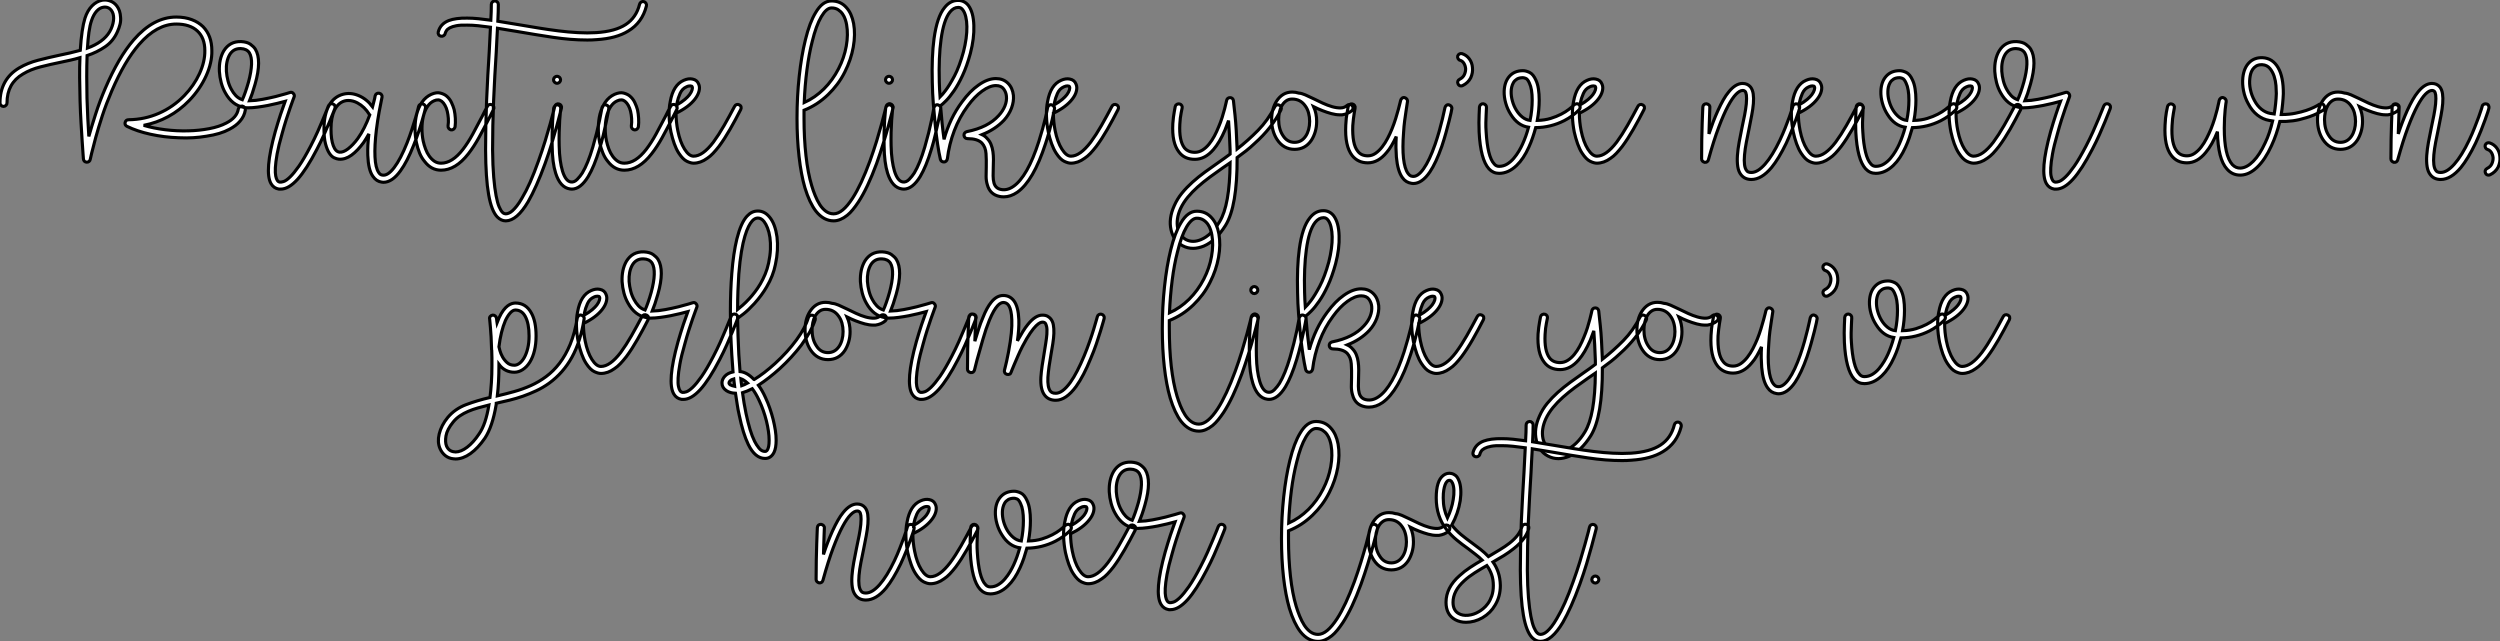
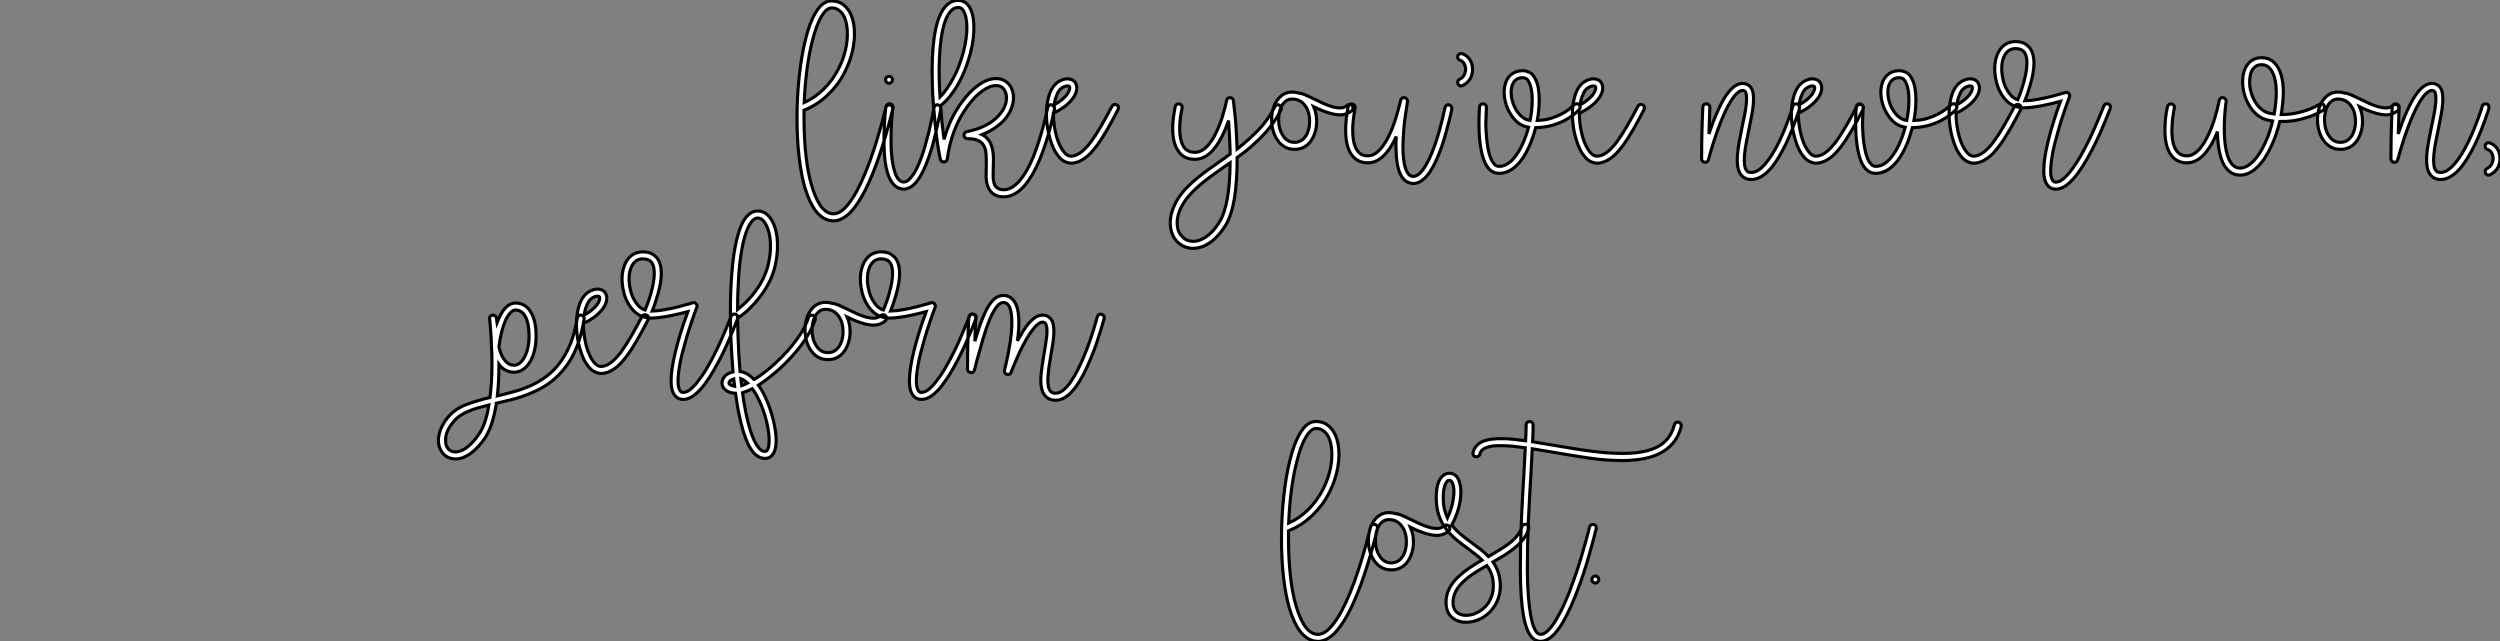
<svg xmlns="http://www.w3.org/2000/svg" viewBox="0 -51.929 798.952 204.979">
  <rect x="0" y="-51.929" width="798.952" height="204.979" fill="#808080" stroke="none" />
-   <path d="M27.78-0.11L27.78-0.11L27.72-0.11Q27.27-0.11 26.99-0.39Q26.71-0.67 26.66-1.12L26.66-1.12Q26.66-1.18 26.54-2.69Q26.43-4.20 26.26-6.75Q26.10-9.30 25.90-12.63Q25.70-15.96 25.59-19.66L25.59-19.66Q25.48-23.69 25.45-27.10Q25.42-30.52 25.54-33.49L25.54-33.49Q24.02-33.04 22.48-32.70Q20.94-32.37 19.38-32.03L19.38-32.03Q16.07-31.36 12.91-30.55Q9.74-29.74 7.34-28.28L7.34-28.28Q2.24-25.31 2.24-19.04L2.24-19.04Q2.24-18.59 1.90-18.26Q1.57-17.92 1.12-17.92L1.12-17.92Q0.67-17.92 0.34-18.26Q0-18.59 0-19.04L0-19.04Q0-26.60 6.16-30.24L6.16-30.24Q8.85-31.81 12.18-32.68Q15.51-33.54 18.93-34.27L18.93-34.27Q20.61-34.61 22.32-35Q24.02-35.39 25.65-35.84L25.65-35.84Q26.10-42.78 27.16-46.14L27.16-46.14Q27.94-48.55 29.40-50.04Q30.86-51.52 32.65-51.86L32.65-51.86Q33.99-52.08 35.25-51.60Q36.51-51.13 37.35-50.01L37.35-50.01Q38.42-48.61 38.53-46.42L38.53-46.42Q38.64-45.30 38.36-44.16Q38.08-43.01 37.52-41.78L37.52-41.78Q36.18-38.75 33.60-36.99Q31.02-35.22 27.83-34.16L27.83-34.16Q27.72-30.97 27.72-27.50Q27.72-24.02 27.80-20.61Q27.89-17.19 28.06-14.06Q28.22-10.92 28.39-8.34L28.39-8.34Q29.29-11.54 30.58-15.54Q31.86-19.54 33.66-23.74L33.66-23.74Q35.78-28.67 38.02-32.51Q40.26-36.34 42.73-39.20L42.73-39.20Q49.06-46.48 56.34-46.48L56.34-46.48Q59.14-46.48 61.32-45.64L61.32-45.64Q63.39-44.86 64.90-43.40L64.90-43.40Q67.70-40.49 67.70-35.78L67.70-35.78Q67.76-33.88 67.28-31.81Q66.81-29.74 65.86-27.66L65.86-27.66Q64.90-25.54 63.53-23.55Q62.16-21.56 60.48-19.82L60.48-19.82Q57.46-16.69 53.76-14.67Q50.06-12.66 45.92-11.87L45.92-11.87Q49.11-10.92 52.81-10.47Q56.50-10.02 60.09-10.11Q63.67-10.19 66.86-10.81Q70.06-11.42 72.30-12.60L72.30-12.60Q75.71-14.34 76.16-17.08L76.16-17.08Q76.27-17.53 76.64-17.81Q77-18.09 77.45-18.03L77.45-18.03Q77.90-17.92 78.18-17.56Q78.46-17.19 78.40-16.74L78.40-16.74Q78.06-14.73 76.66-13.16L76.66-13.16Q75.49-11.76 73.36-10.64L73.36-10.64Q70.50-9.07 65.97-8.40L65.97-8.40Q64.01-8.06 61.77-7.92Q59.53-7.78 57.18-7.90L57.18-7.90Q52.42-8.06 48.10-9.02Q43.79-9.97 40.60-11.54L40.60-11.54Q39.82-11.93 39.98-12.77L39.98-12.77Q40.21-13.66 41.10-13.66L41.10-13.66Q46.20-13.72 50.76-15.71Q55.33-17.70 58.91-21.39L58.91-21.39Q61.99-24.58 63.76-28.42Q65.52-32.26 65.46-35.78L65.46-35.78Q65.46-39.82 63.08-42.03Q60.70-44.24 56.34-44.24L56.34-44.24Q50.12-44.24 44.46-37.74L44.46-37.74Q39.82-32.42 35.73-22.90L35.73-22.90Q33.99-18.87 32.70-14.95Q31.42-11.03 30.58-7.95Q29.74-4.87 29.29-2.97Q28.84-1.06 28.84-1.01L28.84-1.01Q28.78-0.62 28.48-0.36Q28.17-0.11 27.78-0.11ZM33.49-49.67L33.49-49.67Q33.21-49.67 33.04-49.62L33.04-49.62Q31.86-49.45 30.88-48.36Q29.90-47.26 29.29-45.47L29.29-45.47Q28.73-43.90 28.42-41.61Q28.11-39.31 27.94-36.57L27.94-36.57L29.12-37.02Q33.88-39.09 35.50-42.67L35.50-42.67Q36.29-44.46 36.32-46.06Q36.34-47.66 35.56-48.66L35.56-48.66Q34.78-49.67 33.49-49.67ZM89.71 8.51L89.71 8.51L89.15 8.51Q87.47 8.23 86.63 6.78L86.63 6.78Q84.39 2.97 87.98-9.91L87.98-9.91Q88.82-12.82 89.66-15.37Q90.50-17.92 91.11-19.54L91.11-19.54Q90.05-19.26 88.62-18.90Q87.19-18.54 85.60-18.23Q84-17.92 82.35-17.70Q80.70-17.47 79.24-17.47L79.24-17.47Q78.90-17.47 78.60-17.50Q78.29-17.53 78.01-17.58L78.01-17.58Q77.90-17.58 77.84-17.64L77.84-17.64Q74.20-18.31 72.02-22.23L72.02-22.23Q71.18-23.69 70.70-25.48Q70.22-27.27 70.11-29.12L70.11-29.12Q69.94-32.98 71.51-35.67L71.51-35.67Q73.42-38.75 77.06-38.64L77.06-38.64Q79.02-38.53 80.05-37.77Q81.09-37.02 81.59-36.23L81.59-36.23Q83.72-32.76 81.54-25.09L81.54-25.09Q81.09-23.46 80.61-22.06Q80.14-20.66 79.74-19.71L79.74-19.71Q81.70-19.77 83.94-20.19Q86.18-20.61 88.09-21.08Q89.99-21.56 91.28-21.95Q92.57-22.34 92.57-22.34L92.57-22.34Q93.30-22.62 93.74-22.06L93.74-22.06Q94.25-21.50 93.97-20.89L93.97-20.89Q93.97-20.89 93.60-19.91Q93.24-18.93 92.68-17.33Q92.12-15.74 91.45-13.64Q90.78-11.54 90.16-9.24L90.16-9.24Q89.04-5.38 88.56-2.72Q88.09-0.06 88.00 1.68Q87.92 3.42 88.12 4.34Q88.31 5.26 88.59 5.66L88.59 5.66Q88.87 6.16 89.43 6.27L89.43 6.27Q89.82 6.33 90.64 6.08Q91.45 5.82 92.68 4.65Q93.91 3.47 95.54 1.15Q97.16-1.18 99.29-5.26L99.29-5.26Q100.52-7.62 101.53-9.88Q102.54-12.15 103.29-13.97Q104.05-15.79 104.50-16.91Q104.94-18.03 104.94-18.03L104.94-18.03Q105.11-18.48 105.53-18.68Q105.95-18.87 106.40-18.70L106.40-18.70Q106.85-18.54 107.02-18.12Q107.18-17.70 107.02-17.25L107.02-17.25Q107.02-17.25 106.57-16.10Q106.12-14.95 105.36-13.10Q104.61-11.26 103.57-8.93Q102.54-6.61 101.30-4.26L101.30-4.26Q97.94 2.24 95.09 5.38Q92.23 8.51 89.71 8.51ZM76.94-36.40L76.78-36.40Q74.59-36.40 73.42-34.50L73.42-34.50Q72.18-32.37 72.35-29.18L72.35-29.18Q72.46-27.61 72.86-26.10Q73.25-24.58 73.98-23.30L73.98-23.30Q74.48-22.34 75.32-21.42Q76.16-20.50 77.45-20.05L77.45-20.05Q77.84-20.89 78.37-22.40Q78.90-23.91 79.41-25.70L79.41-25.70Q80.30-29.01 80.39-31.39Q80.47-33.77 79.69-35.06L79.69-35.06Q78.85-36.34 76.94-36.40L76.94-36.40ZM122.53 6.33L122.53 6.33Q122.42 6.33 122.25 6.30Q122.08 6.27 121.97 6.27L121.97 6.27Q120.29 6.05 119.17 4.42L119.17 4.42Q117.71 2.41 117.54-2.30L117.54-2.30Q117.43-5.26 117.88-9.13L117.88-9.13Q117.43-8.40 117.04-7.70Q116.65-7 116.20-6.38L116.20-6.38Q115.25-5.10 114.30-4.09Q113.34-3.08 112.34-2.35L112.34-2.35Q110.32-0.90 108.30-1.06L108.30-1.06Q107.63-1.12 106.79-1.51Q105.95-1.90 105.25-2.97Q104.55-4.03 104.05-5.88Q103.54-7.73 103.54-10.70L103.54-10.70Q103.54-15.34 105.17-18.26L105.17-18.26Q106.74-21 109.54-21.78L109.54-21.78Q112-22.46 114.58-21.39Q117.15-20.33 119.06-17.81L119.06-17.81L119.73-20.44Q119.90-21.28 119.90-21.34L119.90-21.34Q120.01-21.78 120.40-22.01Q120.79-22.23 121.24-22.12L121.24-22.12Q121.69-22.01 121.94-21.64Q122.19-21.28 122.08-20.83L122.08-20.83L121.91-19.99Q121.63-18.76 121.16-16.16Q120.68-13.55 120.29-10.47L120.29-10.47Q119.67-5.32 119.84-1.79Q120.01 1.74 121.02 3.19L121.02 3.19Q121.52 3.98 122.25 4.03L122.25 4.03Q123.93 4.31 125.97 1.62Q128.02-1.06 130.09-6.27L130.09-6.27Q130.93-8.40 131.60-10.47Q132.27-12.54 132.78-14.20Q133.28-15.85 133.53-16.88Q133.78-17.92 133.78-17.92L133.78-17.92Q133.90-18.37 134.29-18.59Q134.68-18.82 135.13-18.70L135.13-18.70Q135.58-18.59 135.83-18.20Q136.08-17.81 135.97-17.36L135.97-17.36Q135.97-17.25 135.69-16.21Q135.41-15.18 134.93-13.50Q134.46-11.82 133.76-9.72Q133.06-7.62 132.16-5.43L132.16-5.43Q130.14-0.28 127.96 2.69L127.96 2.69Q125.33 6.33 122.53 6.33ZM111.33-19.82L111.33-19.82Q110.66-19.82 110.10-19.66L110.10-19.66Q108.02-19.04 106.90-16.72Q105.78-14.39 105.78-10.70L105.78-10.70Q105.78-7.34 106.51-5.38Q107.24-3.42 108.53-3.30L108.53-3.30Q109.70-3.19 111.24-4.37Q112.78-5.54 114.35-7.67L114.35-7.67Q115.47-9.24 116.42-11.14Q117.38-13.05 118.16-15.18L118.16-15.18Q118.05-15.29 118.05-15.34L118.05-15.34Q116.54-17.81 114.24-19.04L114.24-19.04Q112.78-19.82 111.33-19.82ZM140.95 2.46L140.95 2.46Q137.82 2.46 135.69-0.34L135.69-0.34Q134.74-1.46 134.09-3.02Q133.45-4.59 133.06-6.44L133.06-6.44Q132.61-8.74 132.64-11.06Q132.66-13.38 133.17-15.46L133.17-15.46Q133.78-17.70 134.85-19.26L134.85-19.26Q136.08-21 137.82-21.78L137.82-21.78Q139.50-22.51 140.67-22.20Q141.85-21.90 142.58-21.34L142.58-21.34Q143.70-20.44 144.28-19.18Q144.87-17.92 145.15-16.86L145.15-16.86Q145.43-15.57 145.52-14.11Q145.60-12.66 145.43-11.37L145.43-11.37Q145.32-10.92 144.96-10.64Q144.59-10.36 144.14-10.42L144.14-10.42Q143.70-10.53 143.42-10.89Q143.14-11.26 143.19-11.70L143.19-11.70Q143.36-12.88 143.28-14.08Q143.19-15.29 142.94-16.35Q142.69-17.42 142.21-18.26Q141.74-19.10 141.18-19.54L141.18-19.54Q140.17-20.38 138.71-19.71L138.71-19.71Q137.42-19.15 136.56-17.81Q135.69-16.46 135.27-14.64Q134.85-12.82 134.85-10.81Q134.85-8.79 135.24-6.89L135.24-6.89Q135.52-5.60 136.00-4.31Q136.47-3.02 137.20-2.02Q137.93-1.01 138.85-0.39Q139.78 0.22 140.95 0.22L140.95 0.22Q144.54 0.22 147.95-4.20L147.95-4.20Q149.58-6.33 151.06-9.04Q152.54-11.76 154.11-14.78L154.11-14.78Q154.50-15.57 154.90-16.35Q155.29-17.14 155.74-17.92L155.74-17.92Q155.96-18.37 156.38-18.51Q156.80-18.65 157.25-18.42L157.25-18.42Q157.70-18.20 157.81-17.75Q157.92-17.30 157.70-16.91L157.70-16.91L156.13-13.78Q154.62-10.81 153.05-7.95Q151.48-5.10 149.69-2.80L149.69-2.80Q145.60 2.46 140.95 2.46ZM205.74-51.41L205.74-51.41Q206.19-51.30 206.44-50.88Q206.70-50.46 206.58-50.01L206.58-50.01Q205.24-44.69 200.76-42L200.76-42Q196.95-39.65 190.68-39.26L190.68-39.26Q189.95-39.20 189.22-39.17Q188.50-39.14 187.71-39.14L187.71-39.14Q182.45-39.14 176.68-40.01Q170.91-40.88 165.48-41.83L165.48-41.83L158.98-42.90Q158.87-41.16 158.79-39.26Q158.70-37.35 158.59-35.22L158.59-35.22Q158.37-31.70 158.14-27.78Q157.92-23.86 157.75-19.82Q157.58-15.79 157.50-11.79Q157.42-7.78 157.42-4.09L157.42-4.09Q157.47 1.12 157.78 4.70Q158.09 8.29 158.54 10.61Q158.98 12.94 159.52 14.17Q160.05 15.40 160.55 15.90L160.55 15.90Q160.89 16.24 161.17 16.32Q161.45 16.41 161.62 16.41L161.62 16.41Q162.01 16.41 162.54 16.21Q163.07 16.02 163.72 15.46Q164.36 14.90 165.14 13.92Q165.93 12.94 166.82 11.37L166.82 11.37Q168.11 9.24 169.43 6.27Q170.74 3.30 172.09-0.50L172.09-0.50Q173.26-3.75 174.22-6.86Q175.17-9.97 175.84-12.40Q176.51-14.84 176.90-16.35Q177.30-17.86 177.30-17.92L177.30-17.92Q177.41-18.37 177.80-18.59Q178.19-18.82 178.64-18.70L178.64-18.70Q179.09-18.59 179.31-18.20Q179.54-17.81 179.42-17.36L179.42-17.36Q179.42-17.36 179.03-15.82Q178.64-14.28 177.97-11.79Q177.30-9.30 176.34-6.13Q175.39-2.97 174.22 0.28L174.22 0.28Q172.82 4.14 171.44 7.22Q170.07 10.30 168.78 12.54L168.78 12.54Q165.20 18.59 161.67 18.65L161.67 18.65L161.62 18.65Q160.16 18.65 158.93 17.42L158.93 17.42Q157.08 15.51 156.16 10.28Q155.23 5.04 155.18-4.09L155.18-4.09Q155.18-7.84 155.26-11.84Q155.34-15.85 155.51-19.91Q155.68-23.97 155.90-27.89Q156.13-31.81 156.35-35.39L156.35-35.39L156.74-43.23Q154.67-43.51 152.80-43.71Q150.92-43.90 149.30-43.90L149.30-43.90Q147.17-43.96 145.85-43.71Q144.54-43.46 143.75-43.04Q142.97-42.62 142.66-42.11Q142.35-41.61 142.24-41.16L142.24-41.16Q142.13-40.71 141.71-40.49Q141.29-40.26 140.84-40.38L140.84-40.38Q140.39-40.49 140.17-40.88Q139.94-41.27 140.06-41.72L140.06-41.72Q140.73-44.30 143.42-45.36L143.42-45.36Q145.66-46.20 149.30-46.14L149.30-46.14Q150.98-46.14 152.88-45.95Q154.78-45.75 156.86-45.47L156.86-45.47Q157.02-48.38 157.02-50.51L157.02-50.51Q157.02-50.96 157.36-51.30Q157.70-51.63 158.14-51.63L158.14-51.63Q158.59-51.63 158.93-51.30Q159.26-50.96 159.26-50.51L159.26-50.51Q159.26-48.33 159.10-45.14L159.10-45.14L165.87-44.02Q168.90-43.51 172.12-42.98Q175.34-42.45 178.50-42.06Q181.66-41.66 184.72-41.50Q187.77-41.33 190.51-41.50L190.51-41.50Q196.62-41.89 199.98-44.10Q203.34-46.31 204.40-50.57L204.40-50.57Q204.51-51.02 204.90-51.27Q205.30-51.52 205.74-51.41ZM193.65-18.42L193.65-18.42Q194.10-18.31 194.38-17.95Q194.66-17.58 194.54-17.14L194.54-17.14Q194.54-17.14 194.35-15.99Q194.15-14.84 193.76-13.05Q193.37-11.26 192.84-8.93Q192.30-6.61 191.58-4.26L191.58-4.26Q189.90 1.29 187.99 4.48L187.99 4.48Q185.53 8.51 182.73 8.51L182.73 8.51Q182.62 8.51 182.45 8.48Q182.28 8.46 182.17 8.46L182.17 8.46Q179.03 8.01 177.58 3.42L177.58 3.42Q176.51 0.06 176.46-5.32L176.46-5.32Q176.40-7.56 176.46-9.72Q176.51-11.87 176.62-13.55Q176.74-15.23 176.85-16.27Q176.96-17.30 176.96-17.42L176.96-17.42Q177.07-17.86 177.44-18.17Q177.80-18.48 178.25-18.42L178.25-18.42Q178.70-18.37 178.98-18.00Q179.26-17.64 179.20-17.19L179.20-17.19Q179.20-17.19 179.09-16.16Q178.98-15.12 178.86-13.47Q178.75-11.82 178.70-9.69Q178.64-7.56 178.70-5.38L178.70-5.38Q178.75-2.80 179.03-0.78Q179.31 1.23 179.76 2.74L179.76 2.74Q180.77 5.99 182.45 6.22L182.45 6.22Q183.51 6.38 184.46 5.40Q185.42 4.42 186.09 3.36L186.09 3.36Q187.88 0.39 189.45-4.93L189.45-4.93Q190.12-7.22 190.68-9.46Q191.24-11.70 191.60-13.47Q191.97-15.23 192.16-16.35Q192.36-17.47 192.36-17.47L192.36-17.47Q192.47-17.92 192.84-18.23Q193.20-18.54 193.65-18.42ZM178.02-25.31L178.02-25.31Q177.58-25.31 177.24-25.65Q176.90-25.98 176.90-26.43L176.90-26.43Q176.90-26.88 177.24-27.22Q177.58-27.55 178.02-27.55L178.02-27.55Q178.47-27.55 178.81-27.22Q179.14-26.88 179.14-26.43L179.14-26.43Q179.14-25.98 178.81-25.65Q178.47-25.31 178.02-25.31ZM199.53 2.46L199.53 2.46Q196.39 2.46 194.26-0.34L194.26-0.34Q193.31-1.46 192.67-3.02Q192.02-4.59 191.63-6.44L191.63-6.44Q191.18-8.74 191.21-11.06Q191.24-13.38 191.74-15.46L191.74-15.46Q192.36-17.70 193.42-19.26L193.42-19.26Q194.66-21 196.39-21.78L196.39-21.78Q198.07-22.51 199.25-22.20Q200.42-21.90 201.15-21.34L201.15-21.34Q202.27-20.44 202.86-19.18Q203.45-17.92 203.73-16.86L203.73-16.86Q204.01-15.57 204.09-14.11Q204.18-12.66 204.01-11.37L204.01-11.37Q203.90-10.92 203.53-10.64Q203.17-10.36 202.72-10.42L202.72-10.42Q202.27-10.53 201.99-10.89Q201.71-11.26 201.77-11.70L201.77-11.70Q201.94-12.88 201.85-14.08Q201.77-15.29 201.52-16.35Q201.26-17.42 200.79-18.26Q200.31-19.10 199.75-19.54L199.75-19.54Q198.74-20.38 197.29-19.71L197.29-19.71Q196-19.15 195.13-17.81Q194.26-16.46 193.84-14.64Q193.42-12.82 193.42-10.81Q193.42-8.79 193.82-6.89L193.82-6.89Q194.10-5.60 194.57-4.31Q195.05-3.02 195.78-2.02Q196.50-1.01 197.43-0.39Q198.35 0.22 199.53 0.22L199.53 0.22Q203.11 0.22 206.53-4.20L206.53-4.20Q208.15-6.33 209.64-9.04Q211.12-11.76 212.69-14.78L212.69-14.78Q213.08-15.57 213.47-16.35Q213.86-17.14 214.31-17.92L214.31-17.92Q214.54-18.37 214.96-18.51Q215.38-18.65 215.82-18.42L215.82-18.42Q216.27-18.20 216.38-17.75Q216.50-17.30 216.27-16.91L216.27-16.91L214.70-13.78Q213.19-10.81 211.62-7.95Q210.06-5.10 208.26-2.80L208.26-2.80Q204.18 2.46 199.53 2.46ZM221.65 0.22L221.65 0.22Q220.75 0.22 219.49-0.39Q218.23-1.01 216.94-2.97L216.94-2.97Q216.10-4.26 215.49-5.99Q214.87-7.73 214.42-9.74L214.42-9.74Q213.92-12.26 213.84-14.81Q213.75-17.36 214.20-19.49L214.20-19.49Q215.15-24.81 218.51-26.26L218.51-26.26Q220.02-26.94 221.31-26.66L221.31-26.66Q222.77-26.38 223.27-25.09L223.27-25.09Q223.72-24.14 223.41-22.85Q223.10-21.56 222.10-20.27L222.10-20.27Q220.14-17.70 216.05-15.74L216.05-15.74Q216.05-14.39 216.19-12.99Q216.33-11.59 216.61-10.19L216.61-10.19Q217.34-6.55 218.76-4.28Q220.19-2.02 221.65-2.02L221.65-2.02Q224.56-2.02 227.98-6.50L227.98-6.50Q229.71-8.85 231.42-11.84Q233.13-14.84 234.75-17.92L234.75-17.92Q234.98-18.37 235.40-18.51Q235.82-18.65 236.26-18.42L236.26-18.42Q236.71-18.20 236.82-17.78Q236.94-17.36 236.71-16.91L236.71-16.91Q235.09-13.72 233.32-10.64Q231.56-7.56 229.77-5.15L229.77-5.15Q228.76-3.86 227.86-2.91Q226.97-1.96 226.02-1.34L226.02-1.34Q223.89 0.22 221.65 0.22ZM220.58-24.47L220.58-24.47Q220.36-24.47 220.05-24.42Q219.74-24.36 219.41-24.19L219.41-24.19Q218.01-23.58 217.34-22.06Q216.66-20.55 216.38-19.10L216.38-19.10Q216.27-18.65 216.27-18.37L216.27-18.37Q217.90-19.32 218.88-20.16Q219.86-21 220.36-21.67L220.36-21.67Q220.98-22.51 221.17-23.18Q221.37-23.86 221.20-24.19L221.20-24.19Q221.14-24.47 220.58-24.47Z" fill="white" stroke="black" transform="scale(1,1)" />
  <path d="M266.42 18.65L266.42 18.65Q263.22 18.65 260.76 15.57L260.76 15.57Q258.69 12.88 257.23 8.06L257.23 8.06Q256.00 3.81 255.36-1.90Q254.71-7.62 254.71-14.17L254.71-14.17Q254.71-21 255.41-27.52Q256.11-34.05 257.40-39.26L257.40-39.26Q258.74-44.74 260.65-47.88L260.65-47.88Q262.83-51.63 265.74-51.63L265.74-51.63Q268.66-51.63 270.50-49.50L270.50-49.50Q272.18-47.66 272.80-44.41L272.80-44.41Q273.42-40.94 272.69-36.88Q271.96-32.82 270.00-28.95L270.00-28.95Q268.94-26.82 267.59-25.03Q266.25-23.24 264.62-21.67L264.62-21.67Q261.21-18.37 256.95-16.69L256.95-16.69L256.95-14.17Q256.95-7.73 257.57-2.18Q258.18 3.36 259.42 7.45L259.42 7.45Q259.86 8.96 260.51 10.56Q261.15 12.15 261.99 13.47Q262.83 14.78 263.95 15.60Q265.07 16.41 266.42 16.41L266.42 16.41Q269.22 16.41 272.46 11.42L272.46 11.42Q275.21 7.17 278.01-0.45L278.01-0.45Q279.18-3.70 280.14-6.80Q281.09-9.91 281.76-12.38Q282.43-14.84 282.80-16.35Q283.16-17.86 283.16-17.86L283.16-17.86Q283.27-18.31 283.66-18.59Q284.06-18.87 284.50-18.76L284.50-18.76Q284.95-18.65 285.23-18.26Q285.51-17.86 285.40-17.42L285.40-17.42Q285.40-17.36 285.01-15.82Q284.62-14.28 283.94-11.79Q283.27-9.30 282.29-6.13Q281.31-2.97 280.14 0.34L280.14 0.34Q277.28 8.12 274.31 12.66L274.31 12.66Q273.42 14 272.55 15.06Q271.68 16.13 270.78 16.86L270.78 16.86Q268.54 18.65 266.42 18.65ZM265.74-49.39L265.74-49.39Q264.12-49.39 262.47-46.59Q260.82-43.79 259.58-38.70L259.58-38.70Q258.52-34.61 257.88-29.60Q257.23-24.58 257.01-19.15L257.01-19.15Q260.48-20.72 263.28-23.49Q266.08-26.26 267.98-29.96L267.98-29.96Q269.78-33.43 270.45-37.18Q271.12-40.94 270.56-44.02L270.56-44.02Q270.45-44.74 270.14-45.70Q269.83-46.65 269.27-47.46Q268.71-48.27 267.84-48.83Q266.98-49.39 265.74-49.39ZM299.74-18.42L299.74-18.42Q300.18-18.31 300.46-17.95Q300.74-17.58 300.63-17.14L300.63-17.14Q300.63-17.14 300.44-15.99Q300.24-14.84 299.85-13.05Q299.46-11.26 298.92-8.93Q298.39-6.61 297.66-4.26L297.66-4.26Q295.98 1.29 294.08 4.48L294.08 4.48Q291.62 8.51 288.82 8.51L288.82 8.51Q288.70 8.51 288.54 8.48Q288.37 8.46 288.26 8.46L288.26 8.46Q285.12 8.01 283.66 3.42L283.66 3.42Q282.60 0.06 282.54-5.32L282.54-5.32Q282.49-7.56 282.54-9.72Q282.60-11.87 282.71-13.55Q282.82-15.23 282.94-16.27Q283.05-17.30 283.05-17.42L283.05-17.42Q283.16-17.86 283.52-18.17Q283.89-18.48 284.34-18.42L284.34-18.42Q284.78-18.37 285.06-18.00Q285.34-17.64 285.29-17.19L285.29-17.19Q285.29-17.19 285.18-16.16Q285.06-15.12 284.95-13.47Q284.84-11.82 284.78-9.69Q284.73-7.56 284.78-5.38L284.78-5.38Q284.84-2.80 285.12-0.78Q285.40 1.23 285.85 2.74L285.85 2.74Q286.86 5.99 288.54 6.22L288.54 6.22Q289.60 6.38 290.55 5.40Q291.50 4.42 292.18 3.36L292.18 3.36Q293.97 0.39 295.54-4.93L295.54-4.93Q296.21-7.22 296.77-9.46Q297.33-11.70 297.69-13.47Q298.06-15.23 298.25-16.35Q298.45-17.47 298.45-17.47L298.45-17.47Q298.56-17.92 298.92-18.23Q299.29-18.54 299.74-18.42ZM284.11-25.31L284.11-25.31Q283.66-25.31 283.33-25.65Q282.99-25.98 282.99-26.43L282.99-26.43Q282.99-26.88 283.33-27.22Q283.66-27.55 284.11-27.55L284.11-27.55Q284.56-27.55 284.90-27.22Q285.23-26.88 285.23-26.43L285.23-26.43Q285.23-25.98 284.90-25.65Q284.56-25.31 284.11-25.31ZM320.79 10.98L320.79 10.98Q320.46 10.98 320.12 10.95Q319.78 10.92 319.50 10.86L319.50 10.86Q316.37 10.25 315.53 7.11L315.53 7.11Q315.14 5.88 315.14 4.45Q315.14 3.02 315.19 1.46L315.19 1.46Q315.25-0.78 315.11-2.86Q314.97-4.93 313.79-6.22L313.79-6.22Q312.39-7.62 309.20-7.62L309.20-7.62Q308.75-7.62 308.44-7.90Q308.14-8.18 308.08-8.62L308.08-8.62Q308.02-9.07 308.28-9.41Q308.53-9.74 308.98-9.86L308.98-9.86Q315.75-11.20 319.17-15.01L319.17-15.01Q320.51-16.46 321.16-18.09Q321.80-19.71 321.63-21.22L321.63-21.22Q321.52-22.46 320.74-23.52Q319.95-24.58 318.27-24.58L318.27-24.58Q316.31-24.58 313.88-22.82Q311.44-21.06 309.26-18.03L309.26-18.03Q306.62-14.50 304.97-10.16Q303.32-5.82 302.76-1.18L302.76-1.18Q302.65-0.73 302.37-0.45Q302.09-0.17 301.70-0.17L301.70-0.17Q301.25-0.17 300.94-0.39Q300.63-0.62 300.52-1.06L300.52-1.06Q300.07-3.02 299.65-5.80Q299.23-8.57 298.90-11.82Q298.56-15.06 298.28-18.62Q298.00-22.18 297.94-25.70L297.94-25.70Q297.83-29.74 297.97-33.24Q298.11-36.74 298.50-39.59L298.50-39.59Q299.46-46.59 301.86-49.50L301.86-49.50Q303.66-51.80 306.18-51.80L306.18-51.80Q308.19-51.80 309.48-50.18L309.48-50.18Q311.10-47.99 311.22-43.79L311.22-43.79Q311.38-39.70 310.10-34.83L310.10-34.83Q308.98-30.74 307.60-27.80Q306.23-24.86 304.86-22.88Q303.49-20.89 302.34-19.74Q301.19-18.59 300.58-18.14L300.58-18.14Q300.80-15.23 301.08-12.52Q301.36-9.80 301.70-7.39L301.70-7.39Q303.54-14.11 307.41-19.32L307.41-19.32Q309.98-22.85 312.73-24.75L312.73-24.75Q315.64-26.82 318.27-26.82L318.27-26.82Q320.57-26.82 322.08-25.37Q323.59-23.91 323.87-21.45L323.87-21.45Q324.04-19.49 323.26-17.39Q322.47-15.29 320.85-13.50L320.85-13.50Q318.10-10.58 313.85-8.90L313.85-8.90Q314.80-8.46 315.42-7.73L315.42-7.73Q316.26-6.89 316.70-5.80Q317.15-4.70 317.32-3.47Q317.49-2.24 317.49-0.98Q317.49 0.28 317.43 1.51L317.43 1.51Q317.38 2.97 317.38 4.26Q317.38 5.54 317.66 6.55L317.66 6.55Q318.16 8.29 319.90 8.62L319.90 8.62Q321.86 9.02 323.82 7.67L323.82 7.67Q326.06 6.16 328.13 2.52Q330.20-1.12 331.99-6.72L331.99-6.72Q332.66-8.85 333.20-10.78Q333.73-12.71 334.09-14.22Q334.46-15.74 334.62-16.63Q334.79-17.53 334.79-17.53L334.79-17.53Q334.90-17.98 335.27-18.26Q335.63-18.54 336.08-18.42L336.08-18.42Q336.53-18.31 336.81-17.92Q337.09-17.53 336.98-17.08L336.98-17.08Q336.98-17.02 336.78-16.10Q336.58-15.18 336.25-13.66Q335.91-12.15 335.38-10.16Q334.85-8.18 334.12-5.99L334.12-5.99Q330.26 5.88 325.10 9.52L325.10 9.52Q322.98 10.98 320.79 10.98ZM306.29-49.56L306.29-49.56L306.23-49.56Q304.78-49.56 303.60-48.10L303.60-48.10Q301.58-45.58 300.74-39.31L300.74-39.31Q300.35-36.51 300.21-33.12Q300.07-29.74 300.18-25.76L300.18-25.76Q300.24-24.58 300.27-23.38Q300.30-22.18 300.41-20.94L300.41-20.94Q300.80-21.34 301.25-21.84Q301.70-22.34 302.14-22.96L302.14-22.96Q303.43-24.64 305.03-27.66Q306.62-30.69 307.91-35.39L307.91-35.39Q308.47-37.58 308.75-39.62Q309.03-41.66 309.00-43.43Q308.98-45.19 308.64-46.59Q308.30-47.99 307.69-48.78L307.69-48.78Q307.13-49.56 306.29-49.56ZM342.24 0.22L342.24 0.22Q341.34 0.22 340.08-0.39Q338.82-1.01 337.54-2.97L337.54-2.97Q336.70-4.26 336.08-5.99Q335.46-7.73 335.02-9.74L335.02-9.74Q334.51-12.26 334.43-14.81Q334.34-17.36 334.79-19.49L334.79-19.49Q335.74-24.81 339.10-26.26L339.10-26.26Q340.62-26.94 341.90-26.66L341.90-26.66Q343.36-26.38 343.86-25.09L343.86-25.09Q344.31-24.14 344.00-22.85Q343.70-21.56 342.69-20.27L342.69-20.27Q340.73-17.70 336.64-15.74L336.64-15.74Q336.64-14.39 336.78-12.99Q336.92-11.59 337.20-10.19L337.20-10.19Q337.93-6.55 339.36-4.28Q340.78-2.02 342.24-2.02L342.24-2.02Q345.15-2.02 348.57-6.50L348.57-6.50Q350.30-8.85 352.01-11.84Q353.72-14.84 355.34-17.92L355.34-17.92Q355.57-18.37 355.99-18.51Q356.41-18.65 356.86-18.42L356.86-18.42Q357.30-18.20 357.42-17.78Q357.53-17.36 357.30-16.91L357.30-16.91Q355.68-13.72 353.92-10.64Q352.15-7.56 350.36-5.15L350.36-5.15Q349.35-3.86 348.46-2.91Q347.56-1.96 346.61-1.34L346.61-1.34Q344.48 0.22 342.24 0.22ZM341.18-24.47L341.18-24.47Q340.95-24.47 340.64-24.42Q340.34-24.36 340.00-24.19L340.00-24.19Q338.60-23.58 337.93-22.06Q337.26-20.55 336.98-19.10L336.98-19.10Q336.86-18.65 336.86-18.37L336.86-18.37Q338.49-19.32 339.47-20.16Q340.45-21 340.95-21.67L340.95-21.67Q341.57-22.51 341.76-23.18Q341.96-23.86 341.79-24.19L341.79-24.19Q341.74-24.47 341.18-24.47Z" fill="white" stroke="black" transform="scale(1,1)" />
  <path d="M408.86-18.31L408.86-18.31Q409.30-18.09 409.44-17.67Q409.58-17.25 409.36-16.80L409.36-16.80Q406.50-11.03 400.96-6.10L400.96-6.10Q399.62-4.82 398.22-3.72Q396.82-2.63 395.36-1.57L395.36-1.57Q395.42 14 391.66 20.10L391.66 20.10Q390.15 22.51 388.42 24.19Q386.68 25.87 384.72 26.71L384.72 26.71Q383.88 27.05 383.01 27.24Q382.14 27.44 381.30 27.44L381.30 27.44Q379.51 27.44 377.94 26.60L377.94 26.60Q375.03 25.03 374.25 21.56L374.25 21.56Q373.41 17.92 375.26 13.83L375.26 13.83Q376.21 11.65 377.72 9.80Q379.23 7.95 381.11 6.27Q382.98 4.59 385.14 3.02Q387.30 1.46 389.54-0.11L389.54-0.11Q390.43-0.73 391.33-1.37Q392.22-2.02 393.12-2.69L393.12-2.69L393.12-3.81Q393.01-6.50 392.90-8.93Q392.78-11.37 392.62-13.38L392.62-13.38L391.50-10.42Q389.76-6.38 387.80-4.14L387.80-4.14Q385.11-1.01 381.86-1.01L381.86-1.01Q378.50-1.01 376.77-3.36L376.77-3.36Q374.47-6.27 374.81-12.43L374.81-12.43Q374.98-14.67 375.28-16.24Q375.59-17.81 375.59-17.92L375.59-17.92Q375.70-18.37 376.12-18.59Q376.54-18.82 376.99-18.70L376.99-18.70Q377.44-18.59 377.66-18.20Q377.89-17.81 377.78-17.36L377.78-17.36Q377.78-17.30 377.47-15.82Q377.16-14.34 377.05-12.26L377.05-12.26Q376.77-7 378.50-4.70L378.50-4.70Q379.68-3.25 381.86-3.25L381.86-3.25Q383.15-3.25 384.30-3.98Q385.45-4.70 386.40-5.88Q387.35-7.06 388.11-8.48Q388.86-9.91 389.42-11.31L389.42-11.31Q390.10-12.88 390.57-14.39Q391.05-15.90 391.36-17.11Q391.66-18.31 391.83-19.07Q392.00-19.82 392.00-19.82L392.00-19.82Q392.22-20.72 393.12-20.72L393.12-20.72Q393.57-20.72 393.85-20.44Q394.13-20.16 394.18-19.77L394.18-19.77Q394.18-19.71 394.32-18.45Q394.46-17.19 394.69-15.09Q394.91-12.99 395.08-10.19Q395.25-7.39 395.36-4.31L395.36-4.31Q398.89-7.06 402.05-10.28Q405.22-13.50 407.40-17.81L407.40-17.81Q407.62-18.26 408.04-18.40Q408.46-18.54 408.86-18.31ZM389.76 18.93L389.76 18.93Q393.01 13.61 393.12 0.11L393.12 0.11L390.82 1.68Q388.64 3.19 386.60 4.70Q384.55 6.22 382.76 7.81Q380.97 9.41 379.57 11.12Q378.17 12.82 377.27 14.73L377.27 14.73Q375.76 18.09 376.38 21.06L376.38 21.06Q376.66 22.29 377.36 23.18Q378.06 24.08 379.01 24.64L379.01 24.64Q381.19 25.76 383.82 24.64L383.82 24.64Q385.45 23.97 386.96 22.51Q388.47 21.06 389.76 18.93ZM432.10-18.20L432.10-18.20Q432.43-17.86 432.40-17.39Q432.38-16.91 432.04-16.58L432.04-16.58Q430.81-15.51 428.90-15.23L428.90-15.23L428.23-15.23Q426.89-15.23 425.49-15.62L425.49-15.62Q424.03-16.02 422.60-16.58Q421.18-17.14 419.83-17.81L419.83-17.81Q420.78-15.62 420.78-13.16L420.78-13.16Q420.78-11.42 420.34-9.88Q419.89-8.34 419.10-7.11L419.10-7.11Q417.14-4.20 413.73-4.20L413.73-4.20Q410.20-4.20 408.13-7.34L408.13-7.34Q406.39-10.02 406.39-13.72L406.39-13.72Q406.39-17.14 407.96-19.60L407.96-19.60Q408.86-21 410.12-21.76Q411.38-22.51 412.94-22.51L412.94-22.51Q414.06-22.51 415.07-22.18L415.07-22.18Q415.97-22.12 417.12-21.62Q418.26-21.11 419.89-20.33L419.89-20.33Q421.23-19.66 422.74-18.96Q424.26-18.26 425.71-17.84Q427.17-17.42 428.43-17.44Q429.69-17.47 430.53-18.26L430.53-18.26Q430.86-18.54 431.34-18.54Q431.82-18.54 432.10-18.20ZM417.26-8.40L417.26-8.40Q417.87-9.30 418.21-10.53Q418.54-11.76 418.54-13.16L418.54-13.16Q418.54-14.56 418.18-15.88Q417.82-17.19 417.09-18.14L417.09-18.14Q415.58-20.27 412.94-20.27L412.94-20.27Q411.82-20.27 411.01-19.68Q410.20-19.10 409.67-18.17Q409.14-17.25 408.88-16.07Q408.63-14.90 408.63-13.72L408.63-13.72Q408.63-10.64 410.03-8.57L410.03-8.57Q411.38-6.44 413.73-6.44L413.73-6.44Q415.91-6.44 417.26-8.40ZM463.06-18.42L463.06-18.42Q463.51-18.31 463.79-17.92Q464.07-17.53 463.96-17.08L463.96-17.08Q463.96-16.97 463.74-15.93Q463.51-14.90 463.09-13.22Q462.67-11.54 462.08-9.44Q461.50-7.34 460.77-5.15L460.77-5.15Q458.92 0.11 456.96 3.02L456.96 3.02Q454.44 6.72 451.64 6.72L451.64 6.72Q451.53 6.72 451.36 6.69Q451.19 6.66 451.08 6.66L451.08 6.66Q449.23 6.38 448.17 4.82L448.17 4.82Q446.66 2.74 446.26-1.74L446.26-1.74Q446.15-3.14 446.12-4.76Q446.10-6.38 446.21-8.29L446.21-8.29Q445.48-6.72 444.72-5.43Q443.97-4.14 443.13-3.19L443.13-3.19Q440.44 0.11 437.14 0.11L437.14 0.11Q434.00 0.11 432.15-2.18L432.15-2.18Q429.74-5.26 430.08-11.93L430.08-11.93Q430.19-14.34 430.53-16.04Q430.86-17.75 430.86-17.86L430.86-17.86Q430.98-18.31 431.37-18.56Q431.76-18.82 432.21-18.70L432.21-18.70Q432.66-18.59 432.91-18.20Q433.16-17.81 433.05-17.36L433.05-17.36L432.77-15.68Q432.66-14.90 432.52-13.89Q432.38-12.88 432.32-11.76L432.32-11.76Q432.21-8.90 432.60-6.80Q432.99-4.70 433.94-3.58L433.94-3.58Q435.01-2.13 437.14-2.13L437.14-2.13Q438.42-2.13 439.57-2.91Q440.72-3.70 441.70-4.96Q442.68-6.22 443.46-7.73Q444.25-9.24 444.86-10.75L444.86-10.75Q445.54-12.43 446.04-14.06Q446.54-15.68 446.88-16.94Q447.22-18.20 447.41-19.01Q447.61-19.82 447.61-19.82L447.61-19.82Q447.72-20.27 448.08-20.55Q448.45-20.83 448.90-20.72L448.90-20.72Q449.34-20.61 449.62-20.22Q449.90-19.82 449.79-19.38L449.79-19.38Q449.57-17.98 449.34-16.41L449.34-16.41Q449.12-15.06 448.90-13.33Q448.67-11.59 448.56-9.63L448.56-9.63Q448.17-4.70 448.53-1.34Q448.90 2.02 449.96 3.47L449.96 3.47Q450.30 3.92 450.60 4.14Q450.91 4.37 451.36 4.42L451.36 4.42Q453.04 4.70 454.94 2.02Q456.85-0.67 458.64-5.82L458.64-5.82Q459.37-7.95 459.96-10.05Q460.54-12.15 460.94-13.80Q461.33-15.46 461.55-16.49Q461.78-17.53 461.78-17.53L461.78-17.53Q461.89-17.98 462.25-18.26Q462.62-18.54 463.06-18.42ZM466.93-24.47L466.93-24.47Q466.26-24.47 465.98-25.09L465.98-25.09Q465.75-25.54 465.89-25.96Q466.03-26.38 466.48-26.60L466.48-26.60Q467.60-27.16 468.02-28.17Q468.44-29.18 468.38-30.07L468.38-30.07Q468.27-31.02 467.82-31.72Q467.38-32.42 466.65-32.65L466.65-32.65Q466.20-32.76 465.98-33.18Q465.75-33.60 465.86-34.05L465.86-34.05Q466.03-34.50 466.42-34.69Q466.82-34.89 467.26-34.78L467.26-34.78Q468.66-34.33 469.56-33.12Q470.46-31.92 470.57-30.30L470.57-30.30Q470.74-28.67 470.01-27.05L470.01-27.05Q469.17-25.42 467.43-24.58L467.43-24.58Q467.26-24.47 466.93-24.47ZM479.08 3.47L479.08 3.47Q477.18 3.47 475.83 2.02L475.83 2.02Q473.14-0.95 472.70-9.74L472.70-9.74Q472.64-11.31 472.64-12.74Q472.64-14.17 472.70-15.26Q472.75-16.35 472.78-17.02Q472.81-17.70 472.81-17.75L472.81-17.75Q472.86-18.20 473.23-18.51Q473.59-18.82 474.04-18.76L474.04-18.76Q474.49-18.70 474.80-18.34Q475.10-17.98 475.05-17.53L475.05-17.53Q474.99-16.41 474.94-15.18L474.94-15.18Q474.88-14.11 474.85-12.71Q474.82-11.31 474.94-9.80L474.94-9.80Q475.16-5.94 475.80-3.30Q476.45-0.67 477.51 0.45L477.51 0.45Q478.13 1.23 479.08 1.23L479.08 1.23Q480.48 1.23 481.66 0.50Q482.83-0.22 483.76-1.32Q484.68-2.41 485.41-3.64Q486.14-4.87 486.58-5.88L486.58-5.88Q487.14-7.11 487.62-8.46Q488.10-9.80 488.49-11.26L488.49-11.26Q485.07-11.76 482.83-15.34L482.83-15.34Q481.77-16.97 481.21-18.93Q480.65-20.89 480.70-22.79L480.70-22.79Q480.82-25.82 482.41-27.58Q484.01-29.34 486.70-29.34L486.70-29.34Q487.65-29.34 488.82-28.78Q490.00-28.22 490.84-26.32L490.84-26.32Q491.40-25.14 491.65-23.52Q491.90-21.90 491.90-19.94L491.90-19.94Q491.90-16.86 491.29-13.44L491.29-13.44Q493.64-13.50 495.54-14.08Q497.45-14.67 498.90-15.43Q500.36-16.18 501.37-16.97Q502.38-17.75 502.94-18.31L502.94-18.31Q503.22-18.59 503.44-18.65L503.44-18.65Q503.89-18.87 504.31-18.70Q504.73-18.54 504.90-18.09L504.90-18.09Q505.06-17.75 504.95-17.39Q504.84-17.02 504.56-16.74L504.56-16.74L504.50-16.69Q502.60-14.78 499.91-13.38L499.91-13.38Q495.60-11.20 490.78-11.14L490.78-11.14Q490.34-9.52 489.80-7.95Q489.27-6.38 488.60-4.93L488.60-4.93Q486.92-1.18 484.68 0.95L484.68 0.95Q482.05 3.47 479.08 3.47ZM486.70-27.10L486.70-27.10Q485.52-27.10 484.79-26.66Q484.06-26.21 483.67-25.54Q483.28-24.86 483.11-24.11Q482.94-23.35 482.94-22.74L482.94-22.74Q482.89-21.22 483.34-19.63Q483.78-18.03 484.60-16.72Q485.41-15.40 486.53-14.50Q487.65-13.61 488.99-13.44L488.99-13.44Q489.66-16.80 489.66-19.94L489.66-19.94Q489.66-23.52 488.77-25.37L488.77-25.37Q488.21-26.66 487.59-26.88Q486.98-27.10 486.70-27.10ZM510.33 0.22L510.33 0.22Q509.43 0.22 508.17-0.39Q506.91-1.01 505.62-2.97L505.62-2.97Q504.78-4.26 504.17-5.99Q503.55-7.73 503.10-9.74L503.10-9.74Q502.60-12.26 502.52-14.81Q502.43-17.36 502.88-19.49L502.88-19.49Q503.83-24.81 507.19-26.26L507.19-26.26Q508.70-26.94 509.99-26.66L509.99-26.66Q511.45-26.38 511.95-25.09L511.95-25.09Q512.40-24.14 512.09-22.85Q511.78-21.56 510.78-20.27L510.78-20.27Q508.82-17.70 504.73-15.74L504.73-15.74Q504.73-14.39 504.87-12.99Q505.01-11.59 505.29-10.19L505.29-10.19Q506.02-6.55 507.44-4.28Q508.87-2.02 510.33-2.02L510.33-2.02Q513.24-2.02 516.66-6.50L516.66-6.50Q518.39-8.85 520.10-11.84Q521.81-14.84 523.43-17.92L523.43-17.92Q523.66-18.37 524.08-18.51Q524.50-18.65 524.94-18.42L524.94-18.42Q525.39-18.20 525.50-17.78Q525.62-17.36 525.39-16.91L525.39-16.91Q523.77-13.72 522.00-10.64Q520.24-7.56 518.45-5.15L518.45-5.15Q517.44-3.86 516.54-2.91Q515.65-1.96 514.70-1.34L514.70-1.34Q512.57 0.22 510.33 0.22ZM509.26-24.47L509.26-24.47Q509.04-24.47 508.73-24.42Q508.42-24.36 508.09-24.19L508.09-24.19Q506.69-23.58 506.02-22.06Q505.34-20.55 505.06-19.10L505.06-19.10Q504.95-18.65 504.95-18.37L504.95-18.37Q506.58-19.32 507.56-20.16Q508.54-21 509.04-21.67L509.04-21.67Q509.66-22.51 509.85-23.18Q510.05-23.86 509.88-24.19L509.88-24.19Q509.82-24.47 509.26-24.47Z" fill="white" stroke="black" transform="scale(1,1)" />
  <path d="M559.70 5.43L559.70 5.43Q557.63 5.43 556.45 3.98L556.45 3.98Q555.61 2.97 555.36 1.34Q555.11-0.28 555.25-2.27Q555.39-4.26 555.81-6.55Q556.23-8.85 556.73-11.26L556.73-11.26Q557.18-13.33 557.55-15.20Q557.91-17.08 558.08-18.70L558.08-18.70Q558.25-20.66 558.11-21.56Q557.97-22.46 557.69-22.74L557.69-22.74Q557.57-22.85 557.41-22.93Q557.24-23.02 556.90-23.02L556.90-23.02Q556.01-23.02 554.83-21.84Q553.65-20.66 552.25-18.06Q550.85-15.46 549.26-11.23Q547.66-7 545.98-0.90L545.98-0.90Q545.87-0.45 545.53-0.22Q545.20 0 544.75-0.06L544.75-0.06Q544.36-0.17 544.08-0.45Q543.80-0.73 543.80-1.18L543.80-1.18Q543.80-4.42 543.85-7.42Q543.91-10.42 543.99-12.68Q544.08-14.95 544.13-16.32Q544.19-17.70 544.19-17.70L544.19-17.70Q544.30-18.76 545.37-18.76L545.37-18.76Q545.81-18.70 546.15-18.37Q546.49-18.03 546.43-17.58L546.43-17.58Q546.43-17.53 546.35-15.18Q546.26-12.82 546.15-9.13L546.15-9.13Q546.77-11.03 547.49-12.94Q548.22-14.84 549.01-16.58L549.01-16.58Q549.90-18.54 550.74-20.02Q551.58-21.50 552.48-22.57L552.48-22.57Q554.66-25.26 556.90-25.26L556.90-25.26Q558.47-25.26 559.42-24.14L559.42-24.14Q560.09-23.30 560.29-21.95Q560.49-20.61 560.35-18.87Q560.21-17.14 559.81-15.09Q559.42-13.05 558.97-10.81L558.97-10.81Q558.53-8.68 558.11-6.52Q557.69-4.37 557.52-2.46L557.52-2.46Q557.18 1.34 558.19 2.58L558.19 2.58Q558.30 2.80 558.67 3.00Q559.03 3.19 559.70 3.19L559.70 3.19Q561.72 3.19 564.07 0.53Q566.42-2.13 568.83-7.17L568.83-7.17Q569.78-9.18 570.54-11.12Q571.29-13.05 571.85-14.56Q572.41-16.07 572.69-17.02Q572.97-17.98 572.97-17.98L572.97-17.98Q573.09-18.42 573.51-18.62Q573.93-18.82 574.37-18.70L574.37-18.70Q574.82-18.59 575.02-18.17Q575.21-17.75 575.10-17.30L575.10-17.30Q575.10-17.19 574.79-16.24Q574.49-15.29 573.93-13.72Q573.37-12.15 572.58-10.19Q571.80-8.23 570.85-6.16L570.85-6.16Q568.44-1.18 566.14 1.62L566.14 1.62Q562.95 5.43 559.70 5.43ZM580.31 0.22L580.31 0.22Q579.41 0.22 578.15-0.39Q576.89-1.01 575.61-2.97L575.61-2.97Q574.77-4.26 574.15-5.99Q573.53-7.73 573.09-9.74L573.09-9.74Q572.58-12.26 572.50-14.81Q572.41-17.36 572.86-19.49L572.86-19.49Q573.81-24.81 577.17-26.26L577.17-26.26Q578.69-26.94 579.97-26.66L579.97-26.66Q581.43-26.38 581.93-25.09L581.93-25.09Q582.38-24.14 582.07-22.85Q581.77-21.56 580.76-20.27L580.76-20.27Q578.80-17.70 574.71-15.74L574.71-15.74Q574.71-14.39 574.85-12.99Q574.99-11.59 575.27-10.19L575.27-10.19Q576.00-6.55 577.43-4.28Q578.85-2.02 580.31-2.02L580.31-2.02Q583.22-2.02 586.64-6.50L586.64-6.50Q588.37-8.85 590.08-11.84Q591.79-14.84 593.41-17.92L593.41-17.92Q593.64-18.37 594.06-18.51Q594.48-18.65 594.93-18.42L594.93-18.42Q595.37-18.20 595.49-17.78Q595.60-17.36 595.37-16.91L595.37-16.91Q593.75-13.72 591.99-10.64Q590.22-7.56 588.43-5.15L588.43-5.15Q587.42-3.86 586.53-2.91Q585.63-1.96 584.68-1.34L584.68-1.34Q582.55 0.22 580.31 0.22ZM579.25-24.47L579.25-24.47Q579.02-24.47 578.71-24.42Q578.41-24.36 578.07-24.19L578.07-24.19Q576.67-23.58 576.00-22.06Q575.33-20.55 575.05-19.10L575.05-19.10Q574.93-18.65 574.93-18.37L574.93-18.37Q576.56-19.32 577.54-20.16Q578.52-21 579.02-21.67L579.02-21.67Q579.64-22.51 579.83-23.18Q580.03-23.86 579.86-24.19L579.86-24.19Q579.81-24.47 579.25-24.47ZM599.46 3.47L599.46 3.47Q597.56 3.47 596.21 2.02L596.21 2.02Q593.53-0.95 593.08-9.74L593.08-9.74Q593.02-11.31 593.02-12.74Q593.02-14.17 593.08-15.26Q593.13-16.35 593.16-17.02Q593.19-17.70 593.19-17.75L593.19-17.75Q593.25-18.20 593.61-18.51Q593.97-18.82 594.42-18.76L594.42-18.76Q594.87-18.70 595.18-18.34Q595.49-17.98 595.43-17.53L595.43-17.53Q595.37-16.41 595.32-15.18L595.32-15.18Q595.26-14.11 595.23-12.71Q595.21-11.31 595.32-9.80L595.32-9.80Q595.54-5.94 596.19-3.30Q596.83-0.67 597.89 0.45L597.89 0.45Q598.51 1.23 599.46 1.23L599.46 1.23Q600.86 1.23 602.04 0.50Q603.21-0.22 604.14-1.32Q605.06-2.41 605.79-3.64Q606.52-4.87 606.97-5.88L606.97-5.88Q607.53-7.11 608.00-8.46Q608.48-9.80 608.87-11.26L608.87-11.26Q605.45-11.76 603.21-15.34L603.21-15.34Q602.15-16.97 601.59-18.93Q601.03-20.89 601.09-22.79L601.09-22.79Q601.20-25.82 602.79-27.58Q604.39-29.34 607.08-29.34L607.08-29.34Q608.03-29.34 609.21-28.78Q610.38-28.22 611.22-26.32L611.22-26.32Q611.78-25.14 612.03-23.52Q612.29-21.90 612.29-19.94L612.29-19.94Q612.29-16.86 611.67-13.44L611.67-13.44Q614.02-13.50 615.93-14.08Q617.83-14.67 619.29-15.43Q620.74-16.18 621.75-16.97Q622.76-17.75 623.32-18.31L623.32-18.31Q623.60-18.59 623.82-18.65L623.82-18.65Q624.27-18.87 624.69-18.70Q625.11-18.54 625.28-18.09L625.28-18.09Q625.45-17.75 625.33-17.39Q625.22-17.02 624.94-16.74L624.94-16.74L624.89-16.69Q622.98-14.78 620.29-13.38L620.29-13.38Q615.98-11.20 611.17-11.14L611.17-11.14Q610.72-9.52 610.19-7.95Q609.65-6.38 608.98-4.93L608.98-4.93Q607.30-1.18 605.06 0.95L605.06 0.95Q602.43 3.47 599.46 3.47ZM607.08-27.10L607.08-27.10Q605.90-27.10 605.17-26.66Q604.45-26.21 604.05-25.54Q603.66-24.86 603.49-24.11Q603.33-23.35 603.33-22.74L603.33-22.74Q603.27-21.22 603.72-19.63Q604.17-18.03 604.98-16.72Q605.79-15.40 606.91-14.50Q608.03-13.61 609.37-13.44L609.37-13.44Q610.05-16.80 610.05-19.94L610.05-19.94Q610.05-23.52 609.15-25.37L609.15-25.37Q608.59-26.66 607.97-26.88Q607.36-27.10 607.08-27.10ZM630.71 0.22L630.71 0.22Q629.81 0.22 628.55-0.39Q627.29-1.01 626.01-2.97L626.01-2.97Q625.17-4.26 624.55-5.99Q623.93-7.73 623.49-9.74L623.49-9.74Q622.98-12.26 622.90-14.81Q622.81-17.36 623.26-19.49L623.26-19.49Q624.21-24.81 627.57-26.26L627.57-26.26Q629.09-26.94 630.37-26.66L630.37-26.66Q631.83-26.38 632.33-25.09L632.33-25.09Q632.78-24.14 632.47-22.85Q632.17-21.56 631.16-20.27L631.16-20.27Q629.20-17.70 625.11-15.74L625.11-15.74Q625.11-14.39 625.25-12.99Q625.39-11.59 625.67-10.19L625.67-10.19Q626.40-6.55 627.83-4.28Q629.25-2.02 630.71-2.02L630.71-2.02Q633.62-2.02 637.04-6.50L637.04-6.50Q638.77-8.85 640.48-11.84Q642.19-14.84 643.81-17.92L643.81-17.92Q644.04-18.37 644.46-18.51Q644.88-18.65 645.33-18.42L645.33-18.42Q645.77-18.20 645.89-17.78Q646.00-17.36 645.77-16.91L645.77-16.91Q644.15-13.72 642.39-10.64Q640.62-7.56 638.83-5.15L638.83-5.15Q637.82-3.86 636.93-2.91Q636.03-1.96 635.08-1.34L635.08-1.34Q632.95 0.22 630.71 0.22ZM629.65-24.47L629.65-24.47Q629.42-24.47 629.11-24.42Q628.81-24.36 628.47-24.19L628.47-24.19Q627.07-23.58 626.40-22.06Q625.73-20.55 625.45-19.10L625.45-19.10Q625.33-18.65 625.33-18.37L625.33-18.37Q626.96-19.32 627.94-20.16Q628.92-21 629.42-21.67L629.42-21.67Q630.04-22.51 630.23-23.18Q630.43-23.86 630.26-24.19L630.26-24.19Q630.21-24.47 629.65-24.47ZM657.09 8.51L657.09 8.51L656.53 8.51Q654.85 8.23 654.01 6.78L654.01 6.78Q651.77 2.97 655.35-9.91L655.35-9.91Q656.19-12.82 657.03-15.37Q657.87-17.92 658.49-19.54L658.49-19.54Q657.42-19.26 655.99-18.90Q654.57-18.54 652.97-18.23Q651.37-17.92 649.72-17.70Q648.07-17.47 646.61-17.47L646.61-17.47Q646.28-17.47 645.97-17.50Q645.66-17.53 645.38-17.58L645.38-17.58Q645.27-17.58 645.21-17.64L645.21-17.64Q641.57-18.31 639.39-22.23L639.39-22.23Q638.55-23.69 638.07-25.48Q637.60-27.27 637.49-29.12L637.49-29.12Q637.32-32.98 638.89-35.67L638.89-35.67Q640.79-38.75 644.43-38.64L644.43-38.64Q646.39-38.53 647.43-37.77Q648.46-37.02 648.97-36.23L648.97-36.23Q651.09-32.76 648.91-25.09L648.91-25.09Q648.46-23.46 647.99-22.06Q647.51-20.66 647.12-19.71L647.12-19.71Q649.08-19.77 651.32-20.19Q653.56-20.61 655.46-21.08Q657.37-21.56 658.65-21.95Q659.94-22.34 659.94-22.34L659.94-22.34Q660.67-22.62 661.12-22.06L661.12-22.06Q661.62-21.50 661.34-20.89L661.34-20.89Q661.34-20.89 660.98-19.91Q660.61-18.93 660.05-17.33Q659.49-15.74 658.82-13.64Q658.15-11.54 657.53-9.24L657.53-9.24Q656.41-5.38 655.94-2.72Q655.46-0.06 655.38 1.68Q655.29 3.42 655.49 4.34Q655.69 5.26 655.97 5.66L655.97 5.66Q656.25 6.16 656.81 6.27L656.81 6.27Q657.20 6.33 658.01 6.08Q658.82 5.82 660.05 4.65Q661.29 3.47 662.91 1.15Q664.53-1.18 666.66-5.26L666.66-5.26Q667.89-7.62 668.90-9.88Q669.91-12.15 670.67-13.97Q671.42-15.79 671.87-16.91Q672.32-18.03 672.32-18.03L672.32-18.03Q672.49-18.48 672.91-18.68Q673.33-18.87 673.77-18.70L673.77-18.70Q674.22-18.54 674.39-18.12Q674.56-17.70 674.39-17.25L674.39-17.25Q674.39-17.25 673.94-16.10Q673.49-14.95 672.74-13.10Q671.98-11.26 670.95-8.93Q669.91-6.61 668.68-4.26L668.68-4.26Q665.32 2.24 662.46 5.38Q659.61 8.51 657.09 8.51ZM644.32-36.40L644.15-36.40Q641.97-36.40 640.79-34.50L640.79-34.50Q639.56-32.37 639.73-29.18L639.73-29.18Q639.84-27.61 640.23-26.10Q640.62-24.58 641.35-23.30L641.35-23.30Q641.85-22.34 642.69-21.42Q643.53-20.50 644.82-20.05L644.82-20.05Q645.21-20.89 645.75-22.40Q646.28-23.91 646.78-25.70L646.78-25.70Q647.68-29.01 647.76-31.39Q647.85-33.77 647.06-35.06L647.06-35.06Q646.22-36.34 644.32-36.40L644.32-36.40Z" fill="white" stroke="black" transform="scale(1,1)" />
  <path d="M716.16 4.03L715.88 4.03Q713.41 4.03 711.73 2.13L711.73 2.13Q708.82-1.01 708.65-9.86L708.65-9.86Q707.03-5.71 704.90-3.19L704.90-3.19Q702.21 0.11 698.91 0.11L698.91 0.11Q695.77 0.11 693.98-2.18L693.98-2.18Q691.57-5.21 691.91-11.93L691.91-11.93Q692.02-14.39 692.33-16.07Q692.64-17.75 692.69-17.86L692.69-17.86Q692.80-18.31 693.20-18.56Q693.59-18.82 694.04-18.70L694.04-18.70Q694.48-18.59 694.74-18.23Q694.99-17.86 694.88-17.42L694.88-17.42Q694.88-17.36 694.57-15.71Q694.26-14.06 694.15-11.82L694.15-11.82Q693.81-5.94 695.72-3.58L695.72-3.58Q696.84-2.13 698.91-2.13L698.91-2.13Q700.20-2.13 701.34-2.91Q702.49-3.70 703.44-4.93Q704.40-6.16 705.18-7.70Q705.96-9.24 706.58-10.70L706.58-10.70Q707.25-12.38 707.76-14.03Q708.26-15.68 708.57-16.94Q708.88-18.20 709.04-19.01Q709.21-19.82 709.21-19.82L709.21-19.82Q709.32-20.27 709.69-20.55Q710.05-20.83 710.50-20.72L710.50-20.72Q710.95-20.61 711.23-20.24Q711.51-19.88 711.45-19.43L711.45-19.43Q711.45-19.43 711.34-18.73Q711.23-18.03 711.12-16.88Q711.00-15.74 710.92-14.20Q710.84-12.66 710.84-10.98L710.84-10.98Q710.84-2.18 713.41 0.67L713.41 0.67Q714.53 1.85 716.04 1.79L716.04 1.79Q718.06 1.68 720.10-0.39Q722.15-2.46 723.88-6.22L723.88-6.22Q724.67-7.84 725.26-9.63Q725.84-11.42 726.29-13.27L726.29-13.27L725.23-13.44Q723.16-13.78 721.42-15.15Q719.68-16.52 718.51-18.76L718.51-18.76Q717.44-20.66 717.00-22.88Q716.55-25.09 716.77-27.16L716.77-27.16Q717.11-30.24 718.79-31.92Q720.47-33.60 723.10-33.49L723.10-33.49Q726.29-33.32 728.03-30.32Q729.76-27.33 729.71-21.95L729.71-21.95Q729.65-20.44 729.48-18.76Q729.32-17.08 729.04-15.34L729.04-15.34L729.37-15.34Q731.61-15.34 733.54-15.74Q735.48-16.13 736.99-16.63Q738.50-17.14 739.56-17.67Q740.63-18.20 741.13-18.54L741.13-18.54Q741.24-18.65 741.36-18.65L741.36-18.65Q741.80-18.87 742.22-18.70Q742.64-18.54 742.81-18.09L742.81-18.09Q742.98-17.64 742.84-17.25Q742.70-16.86 742.31-16.63L742.31-16.63Q740.85-15.74 739.40-15.15Q737.94-14.56 736.93-14.28L736.93-14.28Q734.86-13.61 732.79-13.33Q730.72-13.05 728.59-13.10L728.59-13.10Q728.08-11.03 727.41-9.07Q726.74-7.11 725.90-5.32L725.90-5.32Q723.88-0.90 721.36 1.51Q718.84 3.92 716.16 4.03L716.16 4.03ZM722.99-31.25L722.76-31.25Q721.70-31.25 721.00-30.80Q720.30-30.35 719.88-29.71Q719.46-29.06 719.26-28.31Q719.07-27.55 719.01-26.94L719.01-26.94Q718.79-25.20 719.18-23.32Q719.57-21.45 720.47-19.82L720.47-19.82Q721.42-18.03 722.74-17.00Q724.05-15.96 725.56-15.68L725.56-15.68L726.80-15.51Q727.36-18.87 727.47-22.01L727.47-22.01Q727.47-23.02 727.36-24.56Q727.24-26.10 726.77-27.55Q726.29-29.01 725.40-30.07Q724.50-31.14 722.99-31.25L722.99-31.25ZM766.33-18.20L766.33-18.20Q766.67-17.86 766.64-17.39Q766.61-16.91 766.28-16.58L766.28-16.58Q765.04-15.51 763.14-15.23L763.14-15.23L762.47-15.23Q761.12-15.23 759.72-15.62L759.72-15.62Q758.27-16.02 756.84-16.58Q755.41-17.14 754.07-17.81L754.07-17.81Q755.02-15.62 755.02-13.16L755.02-13.16Q755.02-11.42 754.57-9.88Q754.12-8.34 753.34-7.11L753.34-7.11Q751.38-4.20 747.96-4.20L747.96-4.20Q744.44-4.20 742.36-7.34L742.36-7.34Q740.63-10.02 740.63-13.72L740.63-13.72Q740.63-17.14 742.20-19.60L742.20-19.60Q743.09-21 744.35-21.76Q745.61-22.51 747.18-22.51L747.18-22.51Q748.30-22.51 749.31-22.18L749.31-22.18Q750.20-22.12 751.35-21.62Q752.50-21.11 754.12-20.33L754.12-20.33Q755.47-19.66 756.98-18.96Q758.49-18.26 759.95-17.84Q761.40-17.42 762.66-17.44Q763.92-17.47 764.76-18.26L764.76-18.26Q765.10-18.54 765.58-18.54Q766.05-18.54 766.33-18.20ZM751.49-8.40L751.49-8.40Q752.11-9.30 752.44-10.53Q752.78-11.76 752.78-13.16L752.78-13.16Q752.78-14.56 752.42-15.88Q752.05-17.19 751.32-18.14L751.32-18.14Q749.81-20.27 747.18-20.27L747.18-20.27Q746.06-20.27 745.25-19.68Q744.44-19.10 743.90-18.17Q743.37-17.25 743.12-16.07Q742.87-14.90 742.87-13.72L742.87-13.72Q742.87-10.64 744.27-8.57L744.27-8.57Q745.61-6.44 747.96-6.44L747.96-6.44Q750.15-6.44 751.49-8.40ZM780.00 5.43L780.00 5.43Q777.92 5.43 776.75 3.98L776.75 3.98Q775.91 2.97 775.66 1.34Q775.40-0.28 775.54-2.27Q775.68-4.26 776.10-6.55Q776.52-8.85 777.03-11.26L777.03-11.26Q777.48-13.33 777.84-15.20Q778.20-17.08 778.37-18.70L778.37-18.70Q778.54-20.66 778.40-21.56Q778.26-22.46 777.98-22.74L777.98-22.74Q777.87-22.85 777.70-22.93Q777.53-23.02 777.20-23.02L777.20-23.02Q776.30-23.02 775.12-21.84Q773.95-20.66 772.55-18.06Q771.15-15.46 769.55-11.23Q767.96-7 766.28-0.90L766.28-0.90Q766.16-0.45 765.83-0.22Q765.49 0 765.04-0.06L765.04-0.06Q764.65-0.17 764.37-0.45Q764.09-0.73 764.09-1.18L764.09-1.18Q764.09-4.42 764.15-7.42Q764.20-10.42 764.29-12.68Q764.37-14.95 764.43-16.32Q764.48-17.70 764.48-17.70L764.48-17.70Q764.60-18.76 765.66-18.76L765.66-18.76Q766.11-18.70 766.44-18.37Q766.78-18.03 766.72-17.58L766.72-17.58Q766.72-17.53 766.64-15.18Q766.56-12.82 766.44-9.13L766.44-9.13Q767.06-11.03 767.79-12.94Q768.52-14.84 769.30-16.58L769.30-16.58Q770.20-18.54 771.04-20.02Q771.88-21.50 772.77-22.57L772.77-22.57Q774.96-25.26 777.20-25.26L777.20-25.26Q778.76-25.26 779.72-24.14L779.72-24.14Q780.39-23.30 780.58-21.95Q780.78-20.61 780.64-18.87Q780.50-17.14 780.11-15.09Q779.72-13.05 779.27-10.81L779.27-10.81Q778.82-8.68 778.40-6.52Q777.98-4.37 777.81-2.46L777.81-2.46Q777.48 1.34 778.48 2.58L778.48 2.58Q778.60 2.80 778.96 3.00Q779.32 3.19 780.00 3.19L780.00 3.19Q782.01 3.19 784.36 0.53Q786.72-2.13 789.12-7.17L789.12-7.17Q790.08-9.18 790.83-11.12Q791.59-13.05 792.15-14.56Q792.71-16.07 792.99-17.02Q793.27-17.98 793.27-17.98L793.27-17.98Q793.38-18.42 793.80-18.62Q794.22-18.82 794.67-18.70L794.67-18.70Q795.12-18.59 795.31-18.17Q795.51-17.75 795.40-17.30L795.40-17.30Q795.40-17.19 795.09-16.24Q794.78-15.29 794.22-13.72Q793.66-12.15 792.88-10.19Q792.09-8.23 791.14-6.16L791.14-6.16Q788.73-1.18 786.44 1.62L786.44 1.62Q783.24 5.43 780.00 5.43ZM795.28 4.03L795.28 4.03Q794.61 4.03 794.33 3.42L794.33 3.42Q794.11 2.97 794.25 2.55Q794.39 2.13 794.84 1.90L794.84 1.90Q795.96 1.34 796.38 0.34Q796.80-0.67 796.74-1.57L796.74-1.57Q796.63-2.52 796.18-3.22Q795.73-3.92 795.00-4.14L795.00-4.14Q794.56-4.26 794.33-4.68Q794.11-5.10 794.22-5.54L794.22-5.54Q794.39-5.99 794.78-6.19Q795.17-6.38 795.62-6.27L795.62-6.27Q797.02-5.82 797.92-4.62Q798.81-3.42 798.92-1.79L798.92-1.79Q799.09-0.17 798.36 1.46L798.36 1.46Q797.52 3.08 795.79 3.92L795.79 3.92Q795.62 4.03 795.28 4.03Z" fill="white" stroke="black" transform="scale(1,1)" />
-   <path d="M185.77 48.78L185.77 48.78Q186.21 48.89 186.49 49.25Q186.77 49.62 186.66 50.06L186.66 50.06Q185.54 57.23 182.77 62.24Q180.00 67.26 175.46 70.56L175.46 70.56Q173.50 71.96 171.40 72.94Q169.30 73.92 167.15 74.68Q164.99 75.43 162.83 75.96Q160.68 76.50 158.61 76.94L158.61 76.94Q158.61 77.06 158.58 77.22Q158.55 77.39 158.55 77.50L158.55 77.50Q157.37 84.45 154.97 88.09L154.97 88.09Q152.78 91.28 150.35 93.02Q147.91 94.75 145.56 94.75L145.56 94.75Q145.39 94.75 145.25 94.72Q145.11 94.70 144.94 94.70L144.94 94.70Q143.49 94.58 142.37 93.72Q141.25 92.85 140.63 91.45L140.63 91.45Q139.73 89.38 140.35 86.80L140.35 86.80Q141.02 84 143.09 81.48L143.09 81.48Q145.39 78.74 148.95 77.39Q152.50 76.05 156.59 75.10L156.59 75.10Q156.87 72.86 157.04 70.31Q157.21 67.76 157.21 64.90L157.21 64.90Q157.21 63.62 157.21 62.44Q157.21 61.26 157.15 60.14L157.15 60.14Q157.09 60.03 157.09 59.70L157.09 59.70L157.09 59.47Q156.98 55.38 156.73 52.72Q156.48 50.06 156.48 50.01L156.48 50.01Q156.37 49.56 156.67 49.20Q156.98 48.83 157.43 48.78L157.43 48.78Q157.88 48.72 158.24 49.03Q158.61 49.34 158.66 49.78L158.66 49.78Q158.66 49.95 158.72 50.18L158.72 50.18Q158.77 50.40 158.77 50.68Q158.77 50.96 158.83 51.30L158.83 51.30L159.50 49.62Q160.17 48.16 160.87 47.24Q161.57 46.31 162.25 45.81Q162.92 45.30 163.56 45.11Q164.21 44.91 164.71 44.91L164.71 44.91Q168.07 44.91 169.81 48.10L169.81 48.10Q171.32 50.79 171.32 55.44L171.32 55.44Q171.32 57.96 170.81 60.09Q170.31 62.22 169.30 63.84L169.30 63.84Q168.35 65.35 167.06 66.19Q165.77 67.03 164.37 67.03L164.37 67.03Q161.35 67.03 159.45 64.51L159.45 64.51L159.45 64.90Q159.45 70.22 158.94 74.59L158.94 74.59Q161.57 73.98 164.29 73.22Q167.01 72.46 169.58 71.32Q172.16 70.17 174.51 68.43Q176.86 66.70 178.82 64.15Q180.78 61.60 182.24 58.07Q183.69 54.54 184.48 49.73L184.48 49.73Q184.59 49.28 184.95 48.97Q185.32 48.66 185.77 48.78ZM161.52 50.51L161.52 50.51Q160.06 53.93 159.45 58.91L159.45 58.91Q159.50 59.14 159.75 60.09Q160.01 61.04 160.57 62.08Q161.13 63.11 162.05 63.95Q162.97 64.79 164.37 64.79L164.37 64.79Q165.21 64.79 166.05 64.15Q166.89 63.50 167.57 62.30Q168.24 61.10 168.66 59.36Q169.08 57.62 169.08 55.44L169.08 55.44Q169.08 51.41 167.85 49.17L167.85 49.17Q166.73 47.15 164.71 47.15L164.71 47.15Q163.93 47.15 163.11 48.02Q162.30 48.89 161.52 50.51ZM153.06 86.80L153.06 86.80Q154.18 85.23 154.97 82.88Q155.75 80.53 156.25 77.50L156.25 77.50Q154.41 77.95 152.75 78.43Q151.10 78.90 149.65 79.52Q148.19 80.14 146.96 80.98Q145.73 81.82 144.83 82.94L144.83 82.94Q142.87 85.34 142.53 87.36Q142.20 89.38 142.70 90.61L142.70 90.61Q143.43 92.29 145.17 92.46L145.17 92.46Q145.28 92.51 145.56 92.51L145.56 92.51Q147.29 92.51 149.28 91Q151.27 89.49 153.06 86.80ZM192.04 67.42L192.04 67.42Q191.14 67.42 189.88 66.81Q188.62 66.19 187.33 64.23L187.33 64.23Q186.49 62.94 185.88 61.21Q185.26 59.47 184.81 57.46L184.81 57.46Q184.31 54.94 184.23 52.39Q184.14 49.84 184.59 47.71L184.59 47.71Q185.54 42.39 188.90 40.94L188.90 40.94Q190.41 40.26 191.70 40.54L191.70 40.54Q193.16 40.82 193.66 42.11L193.66 42.11Q194.11 43.06 193.80 44.35Q193.49 45.64 192.49 46.93L192.49 46.93Q190.53 49.50 186.44 51.46L186.44 51.46Q186.44 52.81 186.58 54.21Q186.72 55.61 187.00 57.01L187.00 57.01Q187.73 60.65 189.15 62.92Q190.58 65.18 192.04 65.18L192.04 65.18Q194.95 65.18 198.37 60.70L198.37 60.70Q200.10 58.35 201.81 55.36Q203.52 52.36 205.14 49.28L205.14 49.28Q205.37 48.83 205.79 48.69Q206.21 48.55 206.65 48.78L206.65 48.78Q207.10 49 207.21 49.42Q207.33 49.84 207.10 50.29L207.10 50.29Q205.48 53.48 203.71 56.56Q201.95 59.64 200.16 62.05L200.16 62.05Q199.15 63.34 198.25 64.29Q197.36 65.24 196.41 65.86L196.41 65.86Q194.28 67.42 192.04 67.42ZM190.97 42.73L190.97 42.73Q190.75 42.73 190.44 42.78Q190.13 42.84 189.80 43.01L189.80 43.01Q188.40 43.62 187.73 45.14Q187.05 46.65 186.77 48.10L186.77 48.10Q186.66 48.55 186.66 48.83L186.66 48.83Q188.29 47.88 189.27 47.04Q190.25 46.20 190.75 45.53L190.75 45.53Q191.37 44.69 191.56 44.02Q191.76 43.34 191.59 43.01L191.59 43.01Q191.53 42.73 190.97 42.73ZM218.41 75.71L218.41 75.71L217.85 75.71Q216.17 75.43 215.33 73.98L215.33 73.98Q213.09 70.17 216.68 57.29L216.68 57.29Q217.52 54.38 218.36 51.83Q219.20 49.28 219.81 47.66L219.81 47.66Q218.75 47.94 217.32 48.30Q215.89 48.66 214.30 48.97Q212.70 49.28 211.05 49.50Q209.40 49.73 207.94 49.73L207.94 49.73Q207.61 49.73 207.30 49.70Q206.99 49.67 206.71 49.62L206.71 49.62Q206.60 49.62 206.54 49.56L206.54 49.56Q202.90 48.89 200.72 44.97L200.72 44.97Q199.88 43.51 199.40 41.72Q198.93 39.93 198.81 38.08L198.81 38.08Q198.65 34.22 200.21 31.53L200.21 31.53Q202.12 28.45 205.76 28.56L205.76 28.56Q207.72 28.67 208.75 29.43Q209.79 30.18 210.29 30.97L210.29 30.97Q212.42 34.44 210.24 42.11L210.24 42.11Q209.79 43.74 209.31 45.14Q208.84 46.54 208.45 47.49L208.45 47.49Q210.41 47.43 212.65 47.01Q214.89 46.59 216.79 46.12Q218.69 45.64 219.98 45.25Q221.27 44.86 221.27 44.86L221.27 44.86Q222.00 44.58 222.45 45.14L222.45 45.14Q222.95 45.70 222.67 46.31L222.67 46.31Q222.67 46.31 222.31 47.29Q221.94 48.27 221.38 49.87Q220.82 51.46 220.15 53.56Q219.48 55.66 218.86 57.96L218.86 57.96Q217.74 61.82 217.27 64.48Q216.79 67.14 216.71 68.88Q216.62 70.62 216.82 71.54Q217.01 72.46 217.29 72.86L217.29 72.86Q217.57 73.36 218.13 73.47L218.13 73.47Q218.53 73.53 219.34 73.28Q220.15 73.02 221.38 71.85Q222.61 70.67 224.24 68.35Q225.86 66.02 227.99 61.94L227.99 61.94Q229.22 59.58 230.23 57.32Q231.24 55.05 231.99 53.23Q232.75 51.41 233.20 50.29Q233.65 49.17 233.65 49.17L233.65 49.17Q233.81 48.72 234.23 48.52Q234.65 48.33 235.10 48.50L235.10 48.50Q235.55 48.66 235.72 49.08Q235.89 49.50 235.72 49.95L235.72 49.95Q235.72 49.95 235.27 51.10Q234.82 52.25 234.07 54.10Q233.31 55.94 232.27 58.27Q231.24 60.59 230.01 62.94L230.01 62.94Q226.65 69.44 223.79 72.58Q220.93 75.71 218.41 75.71ZM205.65 30.80L205.48 30.80Q203.29 30.80 202.12 32.70L202.12 32.70Q200.89 34.83 201.05 38.02L201.05 38.02Q201.17 39.59 201.56 41.10Q201.95 42.62 202.68 43.90L202.68 43.90Q203.18 44.86 204.02 45.78Q204.86 46.70 206.15 47.15L206.15 47.15Q206.54 46.31 207.07 44.80Q207.61 43.29 208.11 41.50L208.11 41.50Q209.01 38.19 209.09 35.81Q209.17 33.43 208.39 32.14L208.39 32.14Q207.55 30.86 205.65 30.80L205.65 30.80ZM244.51 94.58L244.51 94.58Q241.32 94.58 239.13 90.10L239.13 90.10Q238.29 88.37 237.57 86.02Q236.84 83.66 236.22 80.64L236.22 80.64Q235.83 78.96 235.58 77.22Q235.33 75.49 235.05 73.75L235.05 73.75Q233.31 73.70 232.13 72.91L232.13 72.91Q230.73 71.96 230.73 70.45L230.73 70.45Q230.73 69.33 231.63 68.32Q232.53 67.31 234.26 66.92L234.26 66.92L233.87 61.49Q233.42 54.32 233.42 47.66Q233.42 40.99 233.87 35.45L233.87 35.45Q234.37 29.01 235.49 24.42L235.49 24.42Q236.78 19.26 238.74 17.14L238.74 17.14Q240.25 15.51 242.16 15.51L242.16 15.51L242.21 15.51Q244.34 15.51 245.91 17.42L245.91 17.42Q246.86 18.54 247.45 20.16Q248.04 21.78 248.32 23.80L248.32 23.80Q248.82 28 247.81 32.59L247.81 32.59Q247.09 36.23 245.01 39.76L245.01 39.76Q243.45 42.45 241.09 45.08L241.09 45.08Q239.13 47.21 237.65 48.36Q236.17 49.50 236.05 49.56L236.05 49.56Q235.83 49.67 235.72 49.67L235.72 49.67Q235.77 52.53 235.86 55.44Q235.94 58.35 236.11 61.38L236.11 61.38L236.50 66.81Q238.74 67.03 240.93 69.33L240.93 69.33Q240.93 69.38 240.98 69.38L240.98 69.38Q242.55 68.43 244.26 67.12Q245.97 65.80 247.70 64.23L247.70 64.23Q251.73 60.54 254.56 56.67Q257.39 52.81 258.34 49.56L258.34 49.56Q258.51 49.11 258.90 48.92Q259.29 48.72 259.74 48.83L259.74 48.83Q260.19 48.94 260.41 49.36Q260.64 49.78 260.53 50.23L260.53 50.23Q259.35 53.87 256.10 58.35L256.10 58.35Q254.65 60.26 252.91 62.16Q251.17 64.06 249.21 65.86L249.21 65.86Q247.48 67.42 245.74 68.77Q244.01 70.11 242.38 71.18L242.38 71.18Q243.00 72.02 243.56 73.00Q244.12 73.98 244.62 75.10L244.62 75.10Q245.41 76.78 246.02 78.57Q246.64 80.36 247.09 82.15Q247.53 83.94 247.79 85.62Q248.04 87.30 248.04 88.76L248.04 88.76Q248.04 91.22 247.37 92.62L247.37 92.62Q246.41 94.58 244.51 94.58ZM242.21 17.75L242.21 17.75Q241.21 17.75 240.37 18.70L240.37 18.70Q239.81 19.32 239.22 20.47Q238.63 21.62 238.04 23.58Q237.45 25.54 236.95 28.48Q236.45 31.42 236.11 35.62L236.11 35.62Q235.94 38.19 235.83 41.05Q235.72 43.90 235.72 46.98L235.72 46.98Q236.33 46.48 237.34 45.61Q238.35 44.74 239.47 43.51L239.47 43.51Q240.31 42.62 241.23 41.41Q242.16 40.21 243.00 38.78Q243.84 37.35 244.54 35.67Q245.24 33.99 245.63 32.14L245.63 32.14Q246.13 29.79 246.22 27.72Q246.30 25.65 246.05 23.94Q245.80 22.23 245.29 20.94Q244.79 19.66 244.17 18.87L244.17 18.87Q243.28 17.75 242.21 17.75ZM237.29 73.58L237.29 73.58Q237.51 75.21 237.79 76.89Q238.07 78.57 238.41 80.19L238.41 80.19Q239.02 83.05 239.69 85.29Q240.37 87.53 241.15 89.10L241.15 89.10Q241.71 90.22 242.55 91.28Q243.39 92.34 244.51 92.34L244.51 92.34Q244.62 92.34 244.85 92.26Q245.07 92.18 245.35 91.67L245.35 91.67Q245.52 91.34 245.66 90.66Q245.80 89.99 245.80 88.76L245.80 88.76Q245.80 87.42 245.57 85.85Q245.35 84.28 244.93 82.60Q244.51 80.92 243.92 79.24Q243.33 77.56 242.61 76.05L242.61 76.05Q241.54 73.75 240.42 72.30L240.42 72.30Q239.53 72.74 238.77 73.05Q238.01 73.36 237.29 73.58ZM234.77 71.51L234.49 69.16Q233.70 69.38 233.34 69.75Q232.97 70.11 232.97 70.45L232.97 70.45Q232.97 70.67 233.11 70.81Q233.25 70.95 233.37 71.06L233.37 71.06Q233.65 71.23 233.98 71.32Q234.32 71.40 234.77 71.51L234.77 71.51ZM236.78 69.10L236.78 69.10Q236.84 69.66 236.87 70.20Q236.89 70.73 237.01 71.34L237.01 71.34Q237.45 71.18 237.93 70.98Q238.41 70.78 238.91 70.50L238.91 70.50Q237.73 69.44 236.78 69.10ZM282.98 49L282.98 49Q283.32 49.34 283.29 49.81Q283.26 50.29 282.93 50.62L282.93 50.62Q281.69 51.69 279.79 51.97L279.79 51.97L279.12 51.97Q277.77 51.97 276.37 51.58L276.37 51.58Q274.92 51.18 273.49 50.62Q272.06 50.06 270.72 49.39L270.72 49.39Q271.67 51.58 271.67 54.04L271.67 54.04Q271.67 55.78 271.22 57.32Q270.77 58.86 269.99 60.09L269.99 60.09Q268.03 63 264.61 63L264.61 63Q261.09 63 259.01 59.86L259.01 59.86Q257.28 57.18 257.28 53.48L257.28 53.48Q257.28 50.06 258.85 47.60L258.85 47.60Q259.74 46.20 261.00 45.44Q262.26 44.69 263.83 44.69L263.83 44.69Q264.95 44.69 265.96 45.02L265.96 45.02Q266.85 45.08 268.00 45.58Q269.15 46.09 270.77 46.87L270.77 46.87Q272.12 47.54 273.63 48.24Q275.14 48.94 276.60 49.36Q278.05 49.78 279.31 49.76Q280.57 49.73 281.41 48.94L281.41 48.94Q281.75 48.66 282.23 48.66Q282.70 48.66 282.98 49ZM268.14 58.80L268.14 58.80Q268.76 57.90 269.09 56.67Q269.43 55.44 269.43 54.04L269.43 54.04Q269.43 52.64 269.07 51.32Q268.70 50.01 267.97 49.06L267.97 49.06Q266.46 46.93 263.83 46.93L263.83 46.93Q262.71 46.93 261.90 47.52Q261.09 48.10 260.55 49.03Q260.02 49.95 259.77 51.13Q259.52 52.30 259.52 53.48L259.52 53.48Q259.52 56.56 260.92 58.63L260.92 58.63Q262.26 60.76 264.61 60.76L264.61 60.76Q266.80 60.76 268.14 58.80ZM294.57 75.71L294.57 75.71L294.01 75.71Q292.33 75.43 291.49 73.98L291.49 73.98Q289.25 70.17 292.84 57.29L292.84 57.29Q293.68 54.38 294.52 51.83Q295.36 49.28 295.97 47.66L295.97 47.66Q294.91 47.94 293.48 48.30Q292.05 48.66 290.46 48.97Q288.86 49.28 287.21 49.50Q285.56 49.73 284.10 49.73L284.10 49.73Q283.77 49.73 283.46 49.70Q283.15 49.67 282.87 49.62L282.87 49.62Q282.76 49.62 282.70 49.56L282.70 49.56Q279.06 48.89 276.88 44.97L276.88 44.97Q276.04 43.51 275.56 41.72Q275.09 39.93 274.97 38.08L274.97 38.08Q274.81 34.22 276.37 31.53L276.37 31.53Q278.28 28.45 281.92 28.56L281.92 28.56Q283.88 28.67 284.91 29.43Q285.95 30.18 286.45 30.97L286.45 30.97Q288.58 34.44 286.40 42.11L286.40 42.11Q285.95 43.74 285.47 45.14Q285.00 46.54 284.61 47.49L284.61 47.49Q286.57 47.43 288.81 47.01Q291.05 46.59 292.95 46.12Q294.85 45.64 296.14 45.25Q297.43 44.86 297.43 44.86L297.43 44.86Q298.16 44.58 298.61 45.14L298.61 45.14Q299.11 45.70 298.83 46.31L298.83 46.31Q298.83 46.31 298.47 47.29Q298.10 48.27 297.54 49.87Q296.98 51.46 296.31 53.56Q295.64 55.66 295.02 57.96L295.02 57.96Q293.90 61.82 293.43 64.48Q292.95 67.14 292.87 68.88Q292.78 70.62 292.98 71.54Q293.17 72.46 293.45 72.86L293.45 72.86Q293.73 73.36 294.29 73.47L294.29 73.47Q294.69 73.53 295.50 73.28Q296.31 73.02 297.54 71.85Q298.77 70.67 300.40 68.35Q302.02 66.02 304.15 61.94L304.15 61.94Q305.38 59.58 306.39 57.32Q307.40 55.05 308.15 53.23Q308.91 51.41 309.36 50.29Q309.81 49.17 309.81 49.17L309.81 49.17Q309.97 48.72 310.39 48.52Q310.81 48.33 311.26 48.50L311.26 48.50Q311.71 48.66 311.88 49.08Q312.05 49.50 311.88 49.95L311.88 49.95Q311.88 49.95 311.43 51.10Q310.98 52.25 310.23 54.10Q309.47 55.94 308.43 58.27Q307.40 60.59 306.17 62.94L306.17 62.94Q302.81 69.44 299.95 72.58Q297.09 75.71 294.57 75.71ZM281.81 30.80L281.64 30.80Q279.45 30.80 278.28 32.70L278.28 32.70Q277.05 34.83 277.21 38.02L277.21 38.02Q277.33 39.59 277.72 41.10Q278.11 42.62 278.84 43.90L278.84 43.90Q279.34 44.86 280.18 45.78Q281.02 46.70 282.31 47.15L282.31 47.15Q282.70 46.31 283.23 44.80Q283.77 43.29 284.27 41.50L284.27 41.50Q285.17 38.19 285.25 35.81Q285.33 33.43 284.55 32.14L284.55 32.14Q283.71 30.86 281.81 30.80L281.81 30.80ZM337.41 75.99L337.41 75.99Q335.17 75.99 333.94 74.48L333.94 74.48Q332.43 72.69 332.65 68.60L332.65 68.60Q332.77 66.86 333.05 64.96Q333.33 63.06 333.66 61.15L333.66 61.15Q333.94 59.42 334.19 57.82Q334.45 56.22 334.56 54.88L334.56 54.88Q334.67 53.20 334.47 52.42Q334.28 51.63 334.05 51.35L334.05 51.35Q333.94 51.24 333.75 51.13Q333.55 51.02 333.10 51.02L333.10 51.02Q332.88 51.02 332.40 51.21Q331.93 51.41 331.11 52.19Q330.30 52.98 329.24 54.52Q328.17 56.06 326.77 58.74L326.77 58.74Q325.99 60.26 325.35 61.74Q324.70 63.22 324.20 64.40Q323.69 65.58 323.41 66.30Q323.13 67.03 323.13 67.03L323.13 67.03Q323.02 67.48 322.63 67.65Q322.24 67.82 321.79 67.70L321.79 67.70Q321.34 67.59 321.12 67.20Q320.89 66.81 321.01 66.36L321.01 66.36Q321.01 66.36 321.20 65.60Q321.40 64.85 321.68 63.59Q321.96 62.33 322.27 60.73Q322.57 59.14 322.85 57.34L322.85 57.34Q323.30 54.32 323.36 52.22Q323.41 50.12 323.25 48.75Q323.08 47.38 322.80 46.62Q322.52 45.86 322.24 45.53L322.24 45.53Q321.62 44.74 320.61 44.74L320.61 44.74Q320.28 44.74 319.80 44.97Q319.33 45.19 318.77 45.81Q318.21 46.42 317.56 47.54Q316.92 48.66 316.19 50.40L316.19 50.40Q315.07 53.14 314.09 56.59Q313.11 60.03 312.21 63.22L312.21 63.22L311.43 66.30Q311.15 67.26 310.20 67.14L310.20 67.14Q309.75 67.03 309.47 66.75Q309.19 66.47 309.19 66.02L309.19 66.02Q309.19 62.78 309.25 59.78Q309.30 56.78 309.39 54.52Q309.47 52.25 309.53 50.88Q309.58 49.50 309.58 49.50L309.58 49.50Q309.64 49.06 309.97 48.72Q310.31 48.38 310.76 48.44L310.76 48.44Q311.21 48.50 311.54 48.83Q311.88 49.17 311.82 49.62L311.82 49.62Q311.82 49.67 311.74 51.74Q311.65 53.82 311.54 57.12L311.54 57.12Q312.16 55.10 312.77 53.17Q313.39 51.24 314.12 49.56L314.12 49.56Q315.35 46.42 316.75 44.69L316.75 44.69Q318.49 42.50 320.61 42.50L320.61 42.50Q322.69 42.50 323.97 44.13L323.97 44.13Q325.43 45.98 325.60 50.23L325.60 50.23Q325.65 51.69 325.54 53.37Q325.43 55.05 325.15 57.01L325.15 57.01Q326.05 55.38 326.86 54.07Q327.67 52.75 328.45 51.80L328.45 51.80Q330.86 48.78 333.10 48.78L333.10 48.78Q334.17 48.78 334.78 49.14Q335.40 49.50 335.73 49.90L335.73 49.90Q336.41 50.68 336.63 51.88Q336.85 53.09 336.80 54.60Q336.74 56.11 336.46 57.88Q336.18 59.64 335.85 61.54L335.85 61.54Q335.51 63.39 335.26 65.21Q335.01 67.03 334.89 68.66L334.89 68.66Q334.73 71.85 335.68 73.08L335.68 73.08Q335.85 73.30 336.24 73.53Q336.63 73.75 337.41 73.75L337.41 73.75Q339.54 73.75 342.06 70.28L342.06 70.28Q343.18 68.71 344.27 66.58Q345.37 64.46 346.49 61.77L346.49 61.77Q347.44 59.47 348.22 57.23Q349.01 54.99 349.54 53.23Q350.07 51.46 350.38 50.37Q350.69 49.28 350.69 49.28L350.69 49.28Q350.80 48.83 351.19 48.61Q351.58 48.38 352.03 48.50L352.03 48.50Q352.48 48.61 352.73 49Q352.98 49.39 352.87 49.84L352.87 49.84Q352.87 49.84 352.56 50.96Q352.25 52.08 351.69 53.90Q351.13 55.72 350.35 58.02Q349.57 60.31 348.56 62.66L348.56 62.66Q346.32 68.21 343.91 71.57L343.91 71.57Q340.66 75.99 337.41 75.99Z" fill="white" stroke="black" transform="scale(1,1)" />
-   <path d="M383.15 85.85L383.15 85.85Q379.96 85.85 377.49 82.77L377.49 82.77Q375.42 80.08 373.97 75.26L373.97 75.26Q372.73 71.01 372.09 65.30Q371.45 59.58 371.45 53.03L371.45 53.03Q371.45 46.20 372.15 39.68Q372.85 33.15 374.13 27.94L374.13 27.94Q375.48 22.46 377.38 19.32L377.38 19.32Q379.57 15.57 382.48 15.57L382.48 15.57Q385.39 15.57 387.24 17.70L387.24 17.70Q388.92 19.54 389.53 22.79L389.53 22.79Q390.15 26.26 389.42 30.32Q388.69 34.38 386.73 38.25L386.73 38.25Q385.67 40.38 384.33 42.17Q382.98 43.96 381.36 45.53L381.36 45.53Q377.94 48.83 373.69 50.51L373.69 50.51L373.69 53.03Q373.69 59.47 374.30 65.02Q374.92 70.56 376.15 74.65L376.15 74.65Q376.60 76.16 377.24 77.76Q377.89 79.35 378.73 80.67Q379.57 81.98 380.69 82.80Q381.81 83.61 383.15 83.61L383.15 83.61Q385.95 83.61 389.20 78.62L389.20 78.62Q391.94 74.37 394.74 66.75L394.74 66.75Q395.92 63.50 396.87 60.40Q397.82 57.29 398.49 54.82Q399.17 52.36 399.53 50.85Q399.89 49.34 399.89 49.34L399.89 49.34Q400.01 48.89 400.40 48.61Q400.79 48.33 401.24 48.44L401.24 48.44Q401.69 48.55 401.97 48.94Q402.25 49.34 402.13 49.78L402.13 49.78Q402.13 49.84 401.74 51.38Q401.35 52.92 400.68 55.41Q400.01 57.90 399.03 61.07Q398.05 64.23 396.87 67.54L396.87 67.54Q394.01 75.32 391.05 79.86L391.05 79.86Q390.15 81.20 389.28 82.26Q388.41 83.33 387.52 84.06L387.52 84.06Q385.28 85.85 383.15 85.85ZM382.48 17.81L382.48 17.81Q380.85 17.81 379.20 20.61Q377.55 23.41 376.32 28.50L376.32 28.50Q375.25 32.59 374.61 37.60Q373.97 42.62 373.74 48.05L373.74 48.05Q377.21 46.48 380.01 43.71Q382.81 40.94 384.72 37.24L384.72 37.24Q386.51 33.77 387.18 30.02Q387.85 26.26 387.29 23.18L387.29 23.18Q387.18 22.46 386.87 21.50Q386.57 20.55 386.01 19.74Q385.45 18.93 384.58 18.37Q383.71 17.81 382.48 17.81ZM416.47 48.78L416.47 48.78Q416.92 48.89 417.20 49.25Q417.48 49.62 417.37 50.06L417.37 50.06Q417.37 50.06 417.17 51.21Q416.97 52.36 416.58 54.15Q416.19 55.94 415.66 58.27Q415.13 60.59 414.40 62.94L414.40 62.94Q412.72 68.49 410.81 71.68L410.81 71.68Q408.35 75.71 405.55 75.71L405.55 75.71Q405.44 75.71 405.27 75.68Q405.10 75.66 404.99 75.66L404.99 75.66Q401.85 75.21 400.40 70.62L400.40 70.62Q399.33 67.26 399.28 61.88L399.28 61.88Q399.22 59.64 399.28 57.48Q399.33 55.33 399.45 53.65Q399.56 51.97 399.67 50.93Q399.78 49.90 399.78 49.78L399.78 49.78Q399.89 49.34 400.26 49.03Q400.62 48.72 401.07 48.78L401.07 48.78Q401.52 48.83 401.80 49.20Q402.08 49.56 402.02 50.01L402.02 50.01Q402.02 50.01 401.91 51.04Q401.80 52.08 401.69 53.73Q401.57 55.38 401.52 57.51Q401.46 59.64 401.52 61.82L401.52 61.82Q401.57 64.40 401.85 66.42Q402.13 68.43 402.58 69.94L402.58 69.94Q403.59 73.19 405.27 73.42L405.27 73.42Q406.33 73.58 407.29 72.60Q408.24 71.62 408.91 70.56L408.91 70.56Q410.70 67.59 412.27 62.27L412.27 62.27Q412.94 59.98 413.50 57.74Q414.06 55.50 414.43 53.73Q414.79 51.97 414.99 50.85Q415.18 49.73 415.18 49.73L415.18 49.73Q415.29 49.28 415.66 48.97Q416.02 48.66 416.47 48.78ZM400.85 41.89L400.85 41.89Q400.40 41.89 400.06 41.55Q399.73 41.22 399.73 40.77L399.73 40.77Q399.73 40.32 400.06 39.98Q400.40 39.65 400.85 39.65L400.85 39.65Q401.29 39.65 401.63 39.98Q401.97 40.32 401.97 40.77L401.97 40.77Q401.97 41.22 401.63 41.55Q401.29 41.89 400.85 41.89ZM437.53 78.18L437.53 78.18Q437.19 78.18 436.85 78.15Q436.52 78.12 436.24 78.06L436.24 78.06Q433.10 77.45 432.26 74.31L432.26 74.31Q431.87 73.08 431.87 71.65Q431.87 70.22 431.93 68.66L431.93 68.66Q431.98 66.42 431.84 64.34Q431.70 62.27 430.53 60.98L430.53 60.98Q429.13 59.58 425.93 59.58L425.93 59.58Q425.49 59.58 425.18 59.30Q424.87 59.02 424.81 58.58L424.81 58.58Q424.76 58.13 425.01 57.79Q425.26 57.46 425.71 57.34L425.71 57.34Q432.49 56 435.90 52.19L435.90 52.19Q437.25 50.74 437.89 49.11Q438.53 47.49 438.37 45.98L438.37 45.98Q438.25 44.74 437.47 43.68Q436.69 42.62 435.01 42.62L435.01 42.62Q433.05 42.62 430.61 44.38Q428.17 46.14 425.99 49.17L425.99 49.17Q423.36 52.70 421.71 57.04Q420.05 61.38 419.49 66.02L419.49 66.02Q419.38 66.47 419.10 66.75Q418.82 67.03 418.43 67.03L418.43 67.03Q417.98 67.03 417.67 66.81Q417.37 66.58 417.25 66.14L417.25 66.14Q416.81 64.18 416.39 61.40Q415.97 58.63 415.63 55.38Q415.29 52.14 415.01 48.58Q414.73 45.02 414.68 41.50L414.68 41.50Q414.57 37.46 414.71 33.96Q414.85 30.46 415.24 27.61L415.24 27.61Q416.19 20.61 418.60 17.70L418.60 17.70Q420.39 15.40 422.91 15.40L422.91 15.40Q424.93 15.40 426.21 17.02L426.21 17.02Q427.84 19.21 427.95 23.41L427.95 23.41Q428.12 27.50 426.83 32.37L426.83 32.37Q425.71 36.46 424.34 39.40Q422.97 42.34 421.59 44.32Q420.22 46.31 419.07 47.46Q417.93 48.61 417.31 49.06L417.31 49.06Q417.53 51.97 417.81 54.68Q418.09 57.40 418.43 59.81L418.43 59.81Q420.28 53.09 424.14 47.88L424.14 47.88Q426.72 44.35 429.46 42.45L429.46 42.45Q432.37 40.38 435.01 40.38L435.01 40.38Q437.30 40.38 438.81 41.83Q440.33 43.29 440.61 45.75L440.61 45.75Q440.77 47.71 439.99 49.81Q439.21 51.91 437.58 53.70L437.58 53.70Q434.84 56.62 430.58 58.30L430.58 58.30Q431.53 58.74 432.15 59.47L432.15 59.47Q432.99 60.31 433.44 61.40Q433.89 62.50 434.05 63.73Q434.22 64.96 434.22 66.22Q434.22 67.48 434.17 68.71L434.17 68.71Q434.11 70.17 434.11 71.46Q434.11 72.74 434.39 73.75L434.39 73.75Q434.89 75.49 436.63 75.82L436.63 75.82Q438.59 76.22 440.55 74.87L440.55 74.87Q442.79 73.36 444.86 69.72Q446.93 66.08 448.73 60.48L448.73 60.48Q449.40 58.35 449.93 56.42Q450.46 54.49 450.83 52.98Q451.19 51.46 451.36 50.57Q451.53 49.67 451.53 49.67L451.53 49.67Q451.64 49.22 452.00 48.94Q452.37 48.66 452.81 48.78L452.81 48.78Q453.26 48.89 453.54 49.28Q453.82 49.67 453.71 50.12L453.71 50.12Q453.71 50.18 453.51 51.10Q453.32 52.02 452.98 53.54Q452.65 55.05 452.11 57.04Q451.58 59.02 450.85 61.21L450.85 61.21Q446.99 73.08 441.84 76.72L441.84 76.72Q439.71 78.18 437.53 78.18ZM423.02 17.64L423.02 17.64L422.97 17.64Q421.51 17.64 420.33 19.10L420.33 19.10Q418.32 21.62 417.48 27.89L417.48 27.89Q417.09 30.69 416.95 34.08Q416.81 37.46 416.92 41.44L416.92 41.44Q416.97 42.62 417.00 43.82Q417.03 45.02 417.14 46.26L417.14 46.26Q417.53 45.86 417.98 45.36Q418.43 44.86 418.88 44.24L418.88 44.24Q420.17 42.56 421.76 39.54Q423.36 36.51 424.65 31.81L424.65 31.81Q425.21 29.62 425.49 27.58Q425.77 25.54 425.74 23.77Q425.71 22.01 425.37 20.61Q425.04 19.21 424.42 18.42L424.42 18.42Q423.86 17.64 423.02 17.64ZM458.97 67.42L458.97 67.42Q458.08 67.42 456.82 66.81Q455.56 66.19 454.27 64.23L454.27 64.23Q453.43 62.94 452.81 61.21Q452.20 59.47 451.75 57.46L451.75 57.46Q451.25 54.94 451.16 52.39Q451.08 49.84 451.53 47.71L451.53 47.71Q452.48 42.39 455.84 40.94L455.84 40.94Q457.35 40.26 458.64 40.54L458.64 40.54Q460.09 40.82 460.60 42.11L460.60 42.11Q461.05 43.06 460.74 44.35Q460.43 45.64 459.42 46.93L459.42 46.93Q457.46 49.50 453.37 51.46L453.37 51.46Q453.37 52.81 453.51 54.21Q453.65 55.61 453.93 57.01L453.93 57.01Q454.66 60.65 456.09 62.92Q457.52 65.18 458.97 65.18L458.97 65.18Q461.89 65.18 465.30 60.70L465.30 60.70Q467.04 58.35 468.75 55.36Q470.45 52.36 472.08 49.28L472.08 49.28Q472.30 48.83 472.72 48.69Q473.14 48.55 473.59 48.78L473.59 48.78Q474.04 49 474.15 49.42Q474.26 49.84 474.04 50.29L474.04 50.29Q472.41 53.48 470.65 56.56Q468.89 59.64 467.09 62.05L467.09 62.05Q466.09 63.34 465.19 64.29Q464.29 65.24 463.34 65.86L463.34 65.86Q461.21 67.42 458.97 67.42ZM457.91 42.73L457.91 42.73Q457.69 42.73 457.38 42.78Q457.07 42.84 456.73 43.01L456.73 43.01Q455.33 43.62 454.66 45.14Q453.99 46.65 453.71 48.10L453.71 48.10Q453.60 48.55 453.60 48.83L453.60 48.83Q455.22 47.88 456.20 47.04Q457.18 46.20 457.69 45.53L457.69 45.53Q458.30 44.69 458.50 44.02Q458.69 43.34 458.53 43.01L458.53 43.01Q458.47 42.73 457.91 42.73Z" fill="white" stroke="black" transform="scale(1,1)" />
-   <path d="M525.59 48.89L525.59 48.89Q526.04 49.11 526.18 49.53Q526.32 49.95 526.09 50.40L526.09 50.40Q523.24 56.17 517.69 61.10L517.69 61.10Q516.35 62.38 514.95 63.48Q513.55 64.57 512.09 65.63L512.09 65.63Q512.15 81.20 508.40 87.30L508.40 87.30Q506.89 89.71 505.15 91.39Q503.41 93.07 501.45 93.91L501.45 93.91Q500.61 94.25 499.75 94.44Q498.88 94.64 498.04 94.64L498.04 94.64Q496.25 94.64 494.68 93.80L494.68 93.80Q491.77 92.23 490.98 88.76L490.98 88.76Q490.14 85.12 491.99 81.03L491.99 81.03Q492.94 78.85 494.45 77Q495.97 75.15 497.84 73.47Q499.72 71.79 501.87 70.22Q504.03 68.66 506.27 67.09L506.27 67.09Q507.17 66.47 508.06 65.83Q508.96 65.18 509.85 64.51L509.85 64.51L509.85 63.39Q509.74 60.70 509.63 58.27Q509.52 55.83 509.35 53.82L509.35 53.82L508.23 56.78Q506.49 60.82 504.53 63.06L504.53 63.06Q501.85 66.19 498.60 66.19L498.60 66.19Q495.24 66.19 493.50 63.84L493.50 63.84Q491.21 60.93 491.54 54.77L491.54 54.77Q491.71 52.53 492.02 50.96Q492.33 49.39 492.33 49.28L492.33 49.28Q492.44 48.83 492.86 48.61Q493.28 48.38 493.73 48.50L493.73 48.50Q494.17 48.61 494.40 49Q494.62 49.39 494.51 49.84L494.51 49.84Q494.51 49.90 494.20 51.38Q493.89 52.86 493.78 54.94L493.78 54.94Q493.50 60.20 495.24 62.50L495.24 62.50Q496.41 63.95 498.60 63.95L498.60 63.95Q499.89 63.95 501.03 63.22Q502.18 62.50 503.13 61.32Q504.09 60.14 504.84 58.72Q505.60 57.29 506.16 55.89L506.16 55.89Q506.83 54.32 507.31 52.81Q507.78 51.30 508.09 50.09Q508.40 48.89 508.57 48.13Q508.73 47.38 508.73 47.38L508.73 47.38Q508.96 46.48 509.85 46.48L509.85 46.48Q510.30 46.48 510.58 46.76Q510.86 47.04 510.92 47.43L510.92 47.43Q510.92 47.49 511.06 48.75Q511.20 50.01 511.42 52.11Q511.65 54.21 511.81 57.01Q511.98 59.81 512.09 62.89L512.09 62.89Q515.62 60.14 518.79 56.92Q521.95 53.70 524.13 49.39L524.13 49.39Q524.36 48.94 524.78 48.80Q525.20 48.66 525.59 48.89ZM506.49 86.13L506.49 86.13Q509.74 80.81 509.85 67.31L509.85 67.31L507.56 68.88Q505.37 70.39 503.33 71.90Q501.29 73.42 499.49 75.01Q497.70 76.61 496.30 78.32Q494.90 80.02 494.01 81.93L494.01 81.93Q492.49 85.29 493.11 88.26L493.11 88.26Q493.39 89.49 494.09 90.38Q494.79 91.28 495.74 91.84L495.74 91.84Q497.93 92.96 500.56 91.84L500.56 91.84Q502.18 91.17 503.69 89.71Q505.21 88.26 506.49 86.13ZM548.83 49L548.83 49Q549.17 49.34 549.14 49.81Q549.11 50.29 548.77 50.62L548.77 50.62Q547.54 51.69 545.64 51.97L545.64 51.97L544.97 51.97Q543.62 51.97 542.22 51.58L542.22 51.58Q540.77 51.18 539.34 50.62Q537.91 50.06 536.57 49.39L536.57 49.39Q537.52 51.58 537.52 54.04L537.52 54.04Q537.52 55.78 537.07 57.32Q536.62 58.86 535.84 60.09L535.84 60.09Q533.88 63 530.46 63L530.46 63Q526.93 63 524.86 59.86L524.86 59.86Q523.13 57.18 523.13 53.48L523.13 53.48Q523.13 50.06 524.69 47.60L524.69 47.60Q525.59 46.20 526.85 45.44Q528.11 44.69 529.68 44.69L529.68 44.69Q530.80 44.69 531.81 45.02L531.81 45.02Q532.70 45.08 533.85 45.58Q535.00 46.09 536.62 46.87L536.62 46.87Q537.97 47.54 539.48 48.24Q540.99 48.94 542.45 49.36Q543.90 49.78 545.16 49.76Q546.42 49.73 547.26 48.94L547.26 48.94Q547.60 48.66 548.07 48.66Q548.55 48.66 548.83 49ZM533.99 58.80L533.99 58.80Q534.61 57.90 534.94 56.67Q535.28 55.44 535.28 54.04L535.28 54.04Q535.28 52.64 534.91 51.32Q534.55 50.01 533.82 49.06L533.82 49.06Q532.31 46.93 529.68 46.93L529.68 46.93Q528.56 46.93 527.75 47.52Q526.93 48.10 526.40 49.03Q525.87 49.95 525.62 51.13Q525.37 52.30 525.37 53.48L525.37 53.48Q525.37 56.56 526.77 58.63L526.77 58.63Q528.11 60.76 530.46 60.76L530.46 60.76Q532.65 60.76 533.99 58.80ZM579.80 48.78L579.80 48.78Q580.25 48.89 580.53 49.28Q580.81 49.67 580.69 50.12L580.69 50.12Q580.69 50.23 580.47 51.27Q580.25 52.30 579.83 53.98Q579.41 55.66 578.82 57.76Q578.23 59.86 577.50 62.05L577.50 62.05Q575.65 67.31 573.69 70.22L573.69 70.22Q571.17 73.92 568.37 73.92L568.37 73.92Q568.26 73.92 568.09 73.89Q567.93 73.86 567.81 73.86L567.81 73.86Q565.97 73.58 564.90 72.02L564.90 72.02Q563.39 69.94 563.00 65.46L563.00 65.46Q562.89 64.06 562.86 62.44Q562.83 60.82 562.94 58.91L562.94 58.91Q562.21 60.48 561.46 61.77Q560.70 63.06 559.86 64.01L559.86 64.01Q557.17 67.31 553.87 67.31L553.87 67.31Q550.73 67.31 548.89 65.02L548.89 65.02Q546.48 61.94 546.81 55.27L546.81 55.27Q546.93 52.86 547.26 51.16Q547.60 49.45 547.60 49.34L547.60 49.34Q547.71 48.89 548.10 48.64Q548.49 48.38 548.94 48.50L548.94 48.50Q549.39 48.61 549.64 49Q549.89 49.39 549.78 49.84L549.78 49.84L549.50 51.52Q549.39 52.30 549.25 53.31Q549.11 54.32 549.05 55.44L549.05 55.44Q548.94 58.30 549.33 60.40Q549.73 62.50 550.68 63.62L550.68 63.62Q551.74 65.07 553.87 65.07L553.87 65.07Q555.16 65.07 556.31 64.29Q557.45 63.50 558.43 62.24Q559.41 60.98 560.20 59.47Q560.98 57.96 561.60 56.45L561.60 56.45Q562.27 54.77 562.77 53.14Q563.28 51.52 563.61 50.26Q563.95 49 564.15 48.19Q564.34 47.38 564.34 47.38L564.34 47.38Q564.45 46.93 564.82 46.65Q565.18 46.37 565.63 46.48L565.63 46.48Q566.08 46.59 566.36 46.98Q566.64 47.38 566.53 47.82L566.53 47.82Q566.30 49.22 566.08 50.79L566.08 50.79Q565.85 52.14 565.63 53.87Q565.41 55.61 565.29 57.57L565.29 57.57Q564.90 62.50 565.27 65.86Q565.63 69.22 566.69 70.67L566.69 70.67Q567.03 71.12 567.34 71.34Q567.65 71.57 568.09 71.62L568.09 71.62Q569.77 71.90 571.68 69.22Q573.58 66.53 575.37 61.38L575.37 61.38Q576.10 59.25 576.69 57.15Q577.28 55.05 577.67 53.40Q578.06 51.74 578.29 50.71Q578.51 49.67 578.51 49.67L578.51 49.67Q578.62 49.22 578.99 48.94Q579.35 48.66 579.80 48.78ZM583.66 42.73L583.66 42.73Q582.99 42.73 582.71 42.11L582.71 42.11Q582.49 41.66 582.63 41.24Q582.77 40.82 583.21 40.60L583.21 40.60Q584.33 40.04 584.75 39.03Q585.17 38.02 585.12 37.13L585.12 37.13Q585.01 36.18 584.56 35.48Q584.11 34.78 583.38 34.55L583.38 34.55Q582.93 34.44 582.71 34.02Q582.49 33.60 582.60 33.15L582.60 33.15Q582.77 32.70 583.16 32.51Q583.55 32.31 584.00 32.42L584.00 32.42Q585.40 32.87 586.29 34.08Q587.19 35.28 587.30 36.90L587.30 36.90Q587.47 38.53 586.74 40.15L586.74 40.15Q585.90 41.78 584.17 42.62L584.17 42.62Q584.00 42.73 583.66 42.73ZM595.81 70.67L595.81 70.67Q593.91 70.67 592.57 69.22L592.57 69.22Q589.88 66.25 589.43 57.46L589.43 57.46Q589.37 55.89 589.37 54.46Q589.37 53.03 589.43 51.94Q589.49 50.85 589.51 50.18Q589.54 49.50 589.54 49.45L589.54 49.45Q589.60 49 589.96 48.69Q590.33 48.38 590.77 48.44L590.77 48.44Q591.22 48.50 591.53 48.86Q591.84 49.22 591.78 49.67L591.78 49.67Q591.73 50.79 591.67 52.02L591.67 52.02Q591.61 53.09 591.59 54.49Q591.56 55.89 591.67 57.40L591.67 57.40Q591.89 61.26 592.54 63.90Q593.18 66.53 594.25 67.65L594.25 67.65Q594.86 68.43 595.81 68.43L595.81 68.43Q597.21 68.43 598.39 67.70Q599.57 66.98 600.49 65.88Q601.41 64.79 602.14 63.56Q602.87 62.33 603.32 61.32L603.32 61.32Q603.88 60.09 604.35 58.74Q604.83 57.40 605.22 55.94L605.22 55.94Q601.81 55.44 599.57 51.86L599.57 51.86Q598.50 50.23 597.94 48.27Q597.38 46.31 597.44 44.41L597.44 44.41Q597.55 41.38 599.15 39.62Q600.74 37.86 603.43 37.86L603.43 37.86Q604.38 37.86 605.56 38.42Q606.73 38.98 607.57 40.88L607.57 40.88Q608.13 42.06 608.39 43.68Q608.64 45.30 608.64 47.26L608.64 47.26Q608.64 50.34 608.02 53.76L608.02 53.76Q610.37 53.70 612.28 53.12Q614.18 52.53 615.64 51.77Q617.09 51.02 618.10 50.23Q619.11 49.45 619.67 48.89L619.67 48.89Q619.95 48.61 620.17 48.55L620.17 48.55Q620.62 48.33 621.04 48.50Q621.46 48.66 621.63 49.11L621.63 49.11Q621.80 49.45 621.69 49.81Q621.57 50.18 621.29 50.46L621.29 50.46L621.24 50.51Q619.33 52.42 616.65 53.82L616.65 53.82Q612.33 56 607.52 56.06L607.52 56.06Q607.07 57.68 606.54 59.25Q606.01 60.82 605.33 62.27L605.33 62.27Q603.65 66.02 601.41 68.15L601.41 68.15Q598.78 70.67 595.81 70.67ZM603.43 40.10L603.43 40.10Q602.25 40.10 601.53 40.54Q600.80 40.99 600.41 41.66Q600.01 42.34 599.85 43.09Q599.68 43.85 599.68 44.46L599.68 44.46Q599.62 45.98 600.07 47.57Q600.52 49.17 601.33 50.48Q602.14 51.80 603.26 52.70Q604.38 53.59 605.73 53.76L605.73 53.76Q606.40 50.40 606.40 47.26L606.40 47.26Q606.40 43.68 605.50 41.83L605.50 41.83Q604.94 40.54 604.33 40.32Q603.71 40.10 603.43 40.10ZM627.06 67.42L627.06 67.42Q626.17 67.42 624.91 66.81Q623.65 66.19 622.36 64.23L622.36 64.23Q621.52 62.94 620.90 61.21Q620.29 59.47 619.84 57.46L619.84 57.46Q619.33 54.94 619.25 52.39Q619.17 49.84 619.61 47.71L619.61 47.71Q620.57 42.39 623.93 40.94L623.93 40.94Q625.44 40.26 626.73 40.54L626.73 40.54Q628.18 40.82 628.69 42.11L628.69 42.11Q629.13 43.06 628.83 44.35Q628.52 45.64 627.51 46.93L627.51 46.93Q625.55 49.50 621.46 51.46L621.46 51.46Q621.46 52.81 621.60 54.21Q621.74 55.61 622.02 57.01L622.02 57.01Q622.75 60.65 624.18 62.92Q625.61 65.18 627.06 65.18L627.06 65.18Q629.97 65.18 633.39 60.70L633.39 60.70Q635.13 58.35 636.83 55.36Q638.54 52.36 640.17 49.28L640.17 49.28Q640.39 48.83 640.81 48.69Q641.23 48.55 641.68 48.78L641.68 48.78Q642.13 49 642.24 49.42Q642.35 49.84 642.13 50.29L642.13 50.29Q640.50 53.48 638.74 56.56Q636.97 59.64 635.18 62.05L635.18 62.05Q634.17 63.34 633.28 64.29Q632.38 65.24 631.43 65.86L631.43 65.86Q629.30 67.42 627.06 67.42ZM626.00 42.73L626.00 42.73Q625.77 42.73 625.47 42.78Q625.16 42.84 624.82 43.01L624.82 43.01Q623.42 43.62 622.75 45.14Q622.08 46.65 621.80 48.10L621.80 48.10Q621.69 48.55 621.69 48.83L621.69 48.83Q623.31 47.88 624.29 47.04Q625.27 46.20 625.77 45.53L625.77 45.53Q626.39 44.69 626.59 44.02Q626.78 43.34 626.61 43.01L626.61 43.01Q626.56 42.73 626.00 42.73Z" fill="white" stroke="black" transform="scale(1,1)" />
-   <path d="M276.72 139.83L276.72 139.83Q274.65 139.83 273.47 138.38L273.47 138.38Q272.63 137.37 272.38 135.74Q272.13 134.12 272.27 132.13Q272.41 130.14 272.83 127.85Q273.25 125.55 273.75 123.14L273.75 123.14Q274.20 121.07 274.56 119.20Q274.93 117.32 275.09 115.70L275.09 115.70Q275.26 113.74 275.12 112.84Q274.98 111.94 274.70 111.66L274.70 111.66Q274.59 111.55 274.42 111.47Q274.25 111.38 273.92 111.38L273.92 111.38Q273.02 111.38 271.85 112.56Q270.67 113.74 269.27 116.34Q267.87 118.94 266.27 123.17Q264.68 127.40 263.00 133.50L263.00 133.50Q262.89 133.95 262.55 134.18Q262.21 134.40 261.77 134.34L261.77 134.34Q261.37 134.23 261.09 133.95Q260.81 133.67 260.81 133.22L260.81 133.22Q260.81 129.98 260.87 126.98Q260.93 123.98 261.01 121.72Q261.09 119.45 261.15 118.08Q261.21 116.70 261.21 116.70L261.21 116.70Q261.32 115.64 262.38 115.64L262.38 115.64Q262.83 115.70 263.17 116.03Q263.50 116.37 263.45 116.82L263.45 116.82Q263.45 116.87 263.36 119.22Q263.28 121.58 263.17 125.27L263.17 125.27Q263.78 123.37 264.51 121.46Q265.24 119.56 266.02 117.82L266.02 117.82Q266.92 115.86 267.76 114.38Q268.60 112.90 269.49 111.83L269.49 111.83Q271.68 109.14 273.92 109.14L273.92 109.14Q275.49 109.14 276.44 110.26L276.44 110.26Q277.11 111.10 277.31 112.45Q277.50 113.79 277.36 115.53Q277.22 117.26 276.83 119.31Q276.44 121.35 275.99 123.59L275.99 123.59Q275.54 125.72 275.12 127.88Q274.70 130.03 274.53 131.94L274.53 131.94Q274.20 135.74 275.21 136.98L275.21 136.98Q275.32 137.20 275.68 137.40Q276.05 137.59 276.72 137.59L276.72 137.59Q278.73 137.59 281.09 134.93Q283.44 132.27 285.85 127.23L285.85 127.23Q286.80 125.22 287.55 123.28Q288.31 121.35 288.87 119.84Q289.43 118.33 289.71 117.38Q289.99 116.42 289.99 116.42L289.99 116.42Q290.10 115.98 290.52 115.78Q290.94 115.58 291.39 115.70L291.39 115.70Q291.84 115.81 292.03 116.23Q292.23 116.65 292.12 117.10L292.12 117.10Q292.12 117.21 291.81 118.16Q291.50 119.11 290.94 120.68Q290.38 122.25 289.60 124.21Q288.81 126.17 287.86 128.24L287.86 128.24Q285.45 133.22 283.16 136.02L283.16 136.02Q279.97 139.83 276.72 139.83ZM297.33 134.62L297.33 134.62Q296.43 134.62 295.17 134.01Q293.91 133.39 292.62 131.43L292.62 131.43Q291.78 130.14 291.17 128.41Q290.55 126.67 290.10 124.66L290.10 124.66Q289.60 122.14 289.51 119.59Q289.43 117.04 289.88 114.91L289.88 114.91Q290.83 109.59 294.19 108.14L294.19 108.14Q295.70 107.46 296.99 107.74L296.99 107.74Q298.45 108.02 298.95 109.31L298.95 109.31Q299.40 110.26 299.09 111.55Q298.78 112.84 297.77 114.13L297.77 114.13Q295.81 116.70 291.73 118.66L291.73 118.66Q291.73 120.01 291.87 121.41Q292.01 122.81 292.29 124.21L292.29 124.21Q293.01 127.85 294.44 130.12Q295.87 132.38 297.33 132.38L297.33 132.38Q300.24 132.38 303.65 127.90L303.65 127.90Q305.39 125.55 307.10 122.56Q308.81 119.56 310.43 116.48L310.43 116.48Q310.65 116.03 311.07 115.89Q311.49 115.75 311.94 115.98L311.94 115.98Q312.39 116.20 312.50 116.62Q312.61 117.04 312.39 117.49L312.39 117.49Q310.77 120.68 309.00 123.76Q307.24 126.84 305.45 129.25L305.45 129.25Q304.44 130.54 303.54 131.49Q302.65 132.44 301.69 133.06L301.69 133.06Q299.57 134.62 297.33 134.62ZM296.26 109.93L296.26 109.93Q296.04 109.93 295.73 109.98Q295.42 110.04 295.09 110.21L295.09 110.21Q293.69 110.82 293.01 112.34Q292.34 113.85 292.06 115.30L292.06 115.30Q291.95 115.75 291.95 116.03L291.95 116.03Q293.57 115.08 294.55 114.24Q295.53 113.40 296.04 112.73L296.04 112.73Q296.65 111.89 296.85 111.22Q297.05 110.54 296.88 110.21L296.88 110.21Q296.82 109.93 296.26 109.93ZM316.48 137.87L316.48 137.87Q314.57 137.87 313.23 136.42L313.23 136.42Q310.54 133.45 310.09 124.66L310.09 124.66Q310.04 123.09 310.04 121.66Q310.04 120.23 310.09 119.14Q310.15 118.05 310.18 117.38Q310.21 116.70 310.21 116.65L310.21 116.65Q310.26 116.20 310.63 115.89Q310.99 115.58 311.44 115.64L311.44 115.64Q311.89 115.70 312.19 116.06Q312.50 116.42 312.45 116.87L312.45 116.87Q312.39 117.99 312.33 119.22L312.33 119.22Q312.28 120.29 312.25 121.69Q312.22 123.09 312.33 124.60L312.33 124.60Q312.56 128.46 313.20 131.10Q313.85 133.73 314.91 134.85L314.91 134.85Q315.53 135.63 316.48 135.63L316.48 135.63Q317.88 135.63 319.05 134.90Q320.23 134.18 321.15 133.08Q322.08 131.99 322.81 130.76Q323.53 129.53 323.98 128.52L323.98 128.52Q324.54 127.29 325.02 125.94Q325.49 124.60 325.89 123.14L325.89 123.14Q322.47 122.64 320.23 119.06L320.23 119.06Q319.17 117.43 318.61 115.47Q318.05 113.51 318.10 111.61L318.10 111.61Q318.21 108.58 319.81 106.82Q321.41 105.06 324.09 105.06L324.09 105.06Q325.05 105.06 326.22 105.62Q327.40 106.18 328.24 108.08L328.24 108.08Q328.80 109.26 329.05 110.88Q329.30 112.50 329.30 114.46L329.30 114.46Q329.30 117.54 328.69 120.96L328.69 120.96Q331.04 120.90 332.94 120.32Q334.85 119.73 336.30 118.97Q337.76 118.22 338.77 117.43Q339.77 116.65 340.33 116.09L340.33 116.09Q340.61 115.81 340.84 115.75L340.84 115.75Q341.29 115.53 341.71 115.70Q342.13 115.86 342.29 116.31L342.29 116.31Q342.46 116.65 342.35 117.01Q342.24 117.38 341.96 117.66L341.96 117.66L341.90 117.71Q340.00 119.62 337.31 121.02L337.31 121.02Q333.00 123.20 328.18 123.26L328.18 123.26Q327.73 124.88 327.20 126.45Q326.67 128.02 326.00 129.47L326.00 129.47Q324.32 133.22 322.08 135.35L322.08 135.35Q319.45 137.87 316.48 137.87ZM324.09 107.30L324.09 107.30Q322.92 107.30 322.19 107.74Q321.46 108.19 321.07 108.86Q320.68 109.54 320.51 110.29Q320.34 111.05 320.34 111.66L320.34 111.66Q320.29 113.18 320.73 114.77Q321.18 116.37 321.99 117.68Q322.81 119 323.93 119.90Q325.05 120.79 326.39 120.96L326.39 120.96Q327.06 117.60 327.06 114.46L327.06 114.46Q327.06 110.88 326.17 109.03L326.17 109.03Q325.61 107.74 324.99 107.52Q324.37 107.30 324.09 107.30ZM347.73 134.62L347.73 134.62Q346.83 134.62 345.57 134.01Q344.31 133.39 343.02 131.43L343.02 131.43Q342.18 130.14 341.57 128.41Q340.95 126.67 340.50 124.66L340.50 124.66Q340.00 122.14 339.91 119.59Q339.83 117.04 340.28 114.91L340.28 114.91Q341.23 109.59 344.59 108.14L344.59 108.14Q346.10 107.46 347.39 107.74L347.39 107.74Q348.85 108.02 349.35 109.31L349.35 109.31Q349.80 110.26 349.49 111.55Q349.18 112.84 348.17 114.13L348.17 114.13Q346.21 116.70 342.13 118.66L342.13 118.66Q342.13 120.01 342.27 121.41Q342.41 122.81 342.69 124.21L342.69 124.21Q343.41 127.85 344.84 130.12Q346.27 132.38 347.73 132.38L347.73 132.38Q350.64 132.38 354.05 127.90L354.05 127.90Q355.79 125.55 357.50 122.56Q359.21 119.56 360.83 116.48L360.83 116.48Q361.05 116.03 361.47 115.89Q361.89 115.75 362.34 115.98L362.34 115.98Q362.79 116.20 362.90 116.62Q363.01 117.04 362.79 117.49L362.79 117.49Q361.17 120.68 359.40 123.76Q357.64 126.84 355.85 129.25L355.85 129.25Q354.84 130.54 353.94 131.49Q353.05 132.44 352.09 133.06L352.09 133.06Q349.97 134.62 347.73 134.62ZM346.66 109.93L346.66 109.93Q346.44 109.93 346.13 109.98Q345.82 110.04 345.49 110.21L345.49 110.21Q344.09 110.82 343.41 112.34Q342.74 113.85 342.46 115.30L342.46 115.30Q342.35 115.75 342.35 116.03L342.35 116.03Q343.97 115.08 344.95 114.24Q345.93 113.40 346.44 112.73L346.44 112.73Q347.05 111.89 347.25 111.22Q347.45 110.54 347.28 110.21L347.28 110.21Q347.22 109.93 346.66 109.93ZM374.10 142.91L374.10 142.91L373.54 142.91Q371.86 142.63 371.02 141.18L371.02 141.18Q368.78 137.37 372.37 124.49L372.37 124.49Q373.21 121.58 374.05 119.03Q374.89 116.48 375.50 114.86L375.50 114.86Q374.44 115.14 373.01 115.50Q371.58 115.86 369.99 116.17Q368.39 116.48 366.74 116.70Q365.09 116.93 363.63 116.93L363.63 116.93Q363.29 116.93 362.99 116.90Q362.68 116.87 362.40 116.82L362.40 116.82Q362.29 116.82 362.23 116.76L362.23 116.76Q358.59 116.09 356.41 112.17L356.41 112.17Q355.57 110.71 355.09 108.92Q354.61 107.13 354.50 105.28L354.50 105.28Q354.33 101.42 355.90 98.73L355.90 98.73Q357.81 95.65 361.45 95.76L361.45 95.76Q363.41 95.87 364.44 96.63Q365.48 97.38 365.98 98.17L365.98 98.17Q368.11 101.64 365.93 109.31L365.93 109.31Q365.48 110.94 365.00 112.34Q364.53 113.74 364.13 114.69L364.13 114.69Q366.09 114.63 368.33 114.21Q370.57 113.79 372.48 113.32Q374.38 112.84 375.67 112.45Q376.96 112.06 376.96 112.06L376.96 112.06Q377.69 111.78 378.13 112.34L378.13 112.34Q378.64 112.90 378.36 113.51L378.36 113.51Q378.36 113.51 377.99 114.49Q377.63 115.47 377.07 117.07Q376.51 118.66 375.84 120.76Q375.17 122.86 374.55 125.16L374.55 125.16Q373.43 129.02 372.95 131.68Q372.48 134.34 372.39 136.08Q372.31 137.82 372.51 138.74Q372.70 139.66 372.98 140.06L372.98 140.06Q373.26 140.56 373.82 140.67L373.82 140.67Q374.21 140.73 375.03 140.48Q375.84 140.22 377.07 139.05Q378.30 137.87 379.93 135.55Q381.55 133.22 383.68 129.14L383.68 129.14Q384.91 126.78 385.92 124.52Q386.93 122.25 387.68 120.43Q388.44 118.61 388.89 117.49Q389.33 116.37 389.33 116.37L389.33 116.37Q389.50 115.92 389.92 115.72Q390.34 115.53 390.79 115.70L390.79 115.70Q391.24 115.86 391.41 116.28Q391.57 116.70 391.41 117.15L391.41 117.15Q391.41 117.15 390.96 118.30Q390.51 119.45 389.75 121.30Q389.00 123.14 387.96 125.47Q386.93 127.79 385.69 130.14L385.69 130.14Q382.33 136.64 379.48 139.78Q376.62 142.91 374.10 142.91ZM361.33 98L361.17 98Q358.98 98 357.81 99.90L357.81 99.90Q356.57 102.03 356.74 105.22L356.74 105.22Q356.85 106.79 357.25 108.30Q357.64 109.82 358.37 111.10L358.37 111.10Q358.87 112.06 359.71 112.98Q360.55 113.90 361.84 114.35L361.84 114.35Q362.23 113.51 362.76 112Q363.29 110.49 363.80 108.70L363.80 108.70Q364.69 105.39 364.78 103.01Q364.86 100.63 364.08 99.34L364.08 99.34Q363.24 98.06 361.33 98L361.33 98Z" fill="white" stroke="black" transform="scale(1,1)" />
+   <path d="M185.77 48.78L185.77 48.78Q186.21 48.89 186.49 49.25Q186.77 49.62 186.66 50.06L186.66 50.06Q185.54 57.23 182.77 62.24Q180.00 67.26 175.46 70.56L175.46 70.56Q173.50 71.96 171.40 72.94Q169.30 73.92 167.15 74.68Q164.99 75.43 162.83 75.96Q160.68 76.50 158.61 76.94L158.61 76.94Q158.61 77.06 158.58 77.22Q158.55 77.39 158.55 77.50L158.55 77.50Q157.37 84.45 154.97 88.09L154.97 88.09Q152.78 91.28 150.35 93.02Q147.91 94.75 145.56 94.75L145.56 94.75Q145.39 94.75 145.25 94.72Q145.11 94.70 144.94 94.70L144.94 94.70Q143.49 94.58 142.37 93.72Q141.25 92.85 140.63 91.45L140.63 91.45Q139.73 89.38 140.35 86.80L140.35 86.80Q141.02 84 143.09 81.48L143.09 81.48Q145.39 78.74 148.95 77.39Q152.50 76.05 156.59 75.10L156.59 75.10Q156.87 72.86 157.04 70.31Q157.21 67.76 157.21 64.90L157.21 64.90Q157.21 63.62 157.21 62.44Q157.21 61.26 157.15 60.14L157.15 60.14Q157.09 60.03 157.09 59.70L157.09 59.70L157.09 59.47Q156.98 55.38 156.73 52.72Q156.48 50.06 156.48 50.01L156.48 50.01Q156.37 49.56 156.67 49.20Q156.98 48.83 157.43 48.78L157.43 48.78Q157.88 48.72 158.24 49.03Q158.61 49.34 158.66 49.78L158.66 49.78Q158.66 49.95 158.72 50.18L158.72 50.18Q158.77 50.40 158.77 50.68Q158.77 50.96 158.83 51.30L159.50 49.62Q160.17 48.16 160.87 47.24Q161.57 46.31 162.25 45.81Q162.92 45.30 163.56 45.11Q164.21 44.91 164.71 44.91L164.71 44.91Q168.07 44.91 169.81 48.10L169.81 48.10Q171.32 50.79 171.32 55.44L171.32 55.44Q171.32 57.96 170.81 60.09Q170.31 62.22 169.30 63.84L169.30 63.84Q168.35 65.35 167.06 66.19Q165.77 67.03 164.37 67.03L164.37 67.03Q161.35 67.03 159.45 64.51L159.45 64.51L159.45 64.90Q159.45 70.22 158.94 74.59L158.94 74.59Q161.57 73.98 164.29 73.22Q167.01 72.46 169.58 71.32Q172.16 70.17 174.51 68.43Q176.86 66.70 178.82 64.15Q180.78 61.60 182.24 58.07Q183.69 54.54 184.48 49.73L184.48 49.73Q184.59 49.28 184.95 48.97Q185.32 48.66 185.77 48.78ZM161.52 50.51L161.52 50.51Q160.06 53.93 159.45 58.91L159.45 58.91Q159.50 59.14 159.75 60.09Q160.01 61.04 160.57 62.08Q161.13 63.11 162.05 63.95Q162.97 64.79 164.37 64.79L164.37 64.79Q165.21 64.79 166.05 64.15Q166.89 63.50 167.57 62.30Q168.24 61.10 168.66 59.36Q169.08 57.62 169.08 55.44L169.08 55.44Q169.08 51.41 167.85 49.17L167.85 49.17Q166.73 47.15 164.71 47.15L164.71 47.15Q163.93 47.15 163.11 48.02Q162.30 48.89 161.52 50.51ZM153.06 86.80L153.06 86.80Q154.18 85.23 154.97 82.88Q155.75 80.53 156.25 77.50L156.25 77.50Q154.41 77.95 152.75 78.43Q151.10 78.90 149.65 79.52Q148.19 80.14 146.96 80.98Q145.73 81.82 144.83 82.94L144.83 82.94Q142.87 85.34 142.53 87.36Q142.20 89.38 142.70 90.61L142.70 90.61Q143.43 92.29 145.17 92.46L145.17 92.46Q145.28 92.51 145.56 92.51L145.56 92.51Q147.29 92.51 149.28 91Q151.27 89.49 153.06 86.80ZM192.04 67.42L192.04 67.42Q191.14 67.42 189.88 66.81Q188.62 66.19 187.33 64.23L187.33 64.23Q186.49 62.94 185.88 61.21Q185.26 59.47 184.81 57.46L184.81 57.46Q184.31 54.94 184.23 52.39Q184.14 49.84 184.59 47.71L184.59 47.71Q185.54 42.39 188.90 40.94L188.90 40.94Q190.41 40.26 191.70 40.54L191.70 40.54Q193.16 40.82 193.66 42.11L193.66 42.11Q194.11 43.06 193.80 44.35Q193.49 45.64 192.49 46.93L192.49 46.93Q190.53 49.50 186.44 51.46L186.44 51.46Q186.44 52.81 186.58 54.21Q186.72 55.61 187.00 57.01L187.00 57.01Q187.73 60.65 189.15 62.92Q190.58 65.18 192.04 65.18L192.04 65.18Q194.95 65.18 198.37 60.70L198.37 60.70Q200.10 58.35 201.81 55.36Q203.52 52.36 205.14 49.28L205.14 49.28Q205.37 48.83 205.79 48.69Q206.21 48.55 206.65 48.78L206.65 48.78Q207.10 49 207.21 49.42Q207.33 49.84 207.10 50.29L207.10 50.29Q205.48 53.48 203.71 56.56Q201.95 59.64 200.16 62.05L200.16 62.05Q199.15 63.34 198.25 64.29Q197.36 65.24 196.41 65.86L196.41 65.86Q194.28 67.42 192.04 67.42ZM190.97 42.73L190.97 42.73Q190.75 42.73 190.44 42.78Q190.13 42.84 189.80 43.01L189.80 43.01Q188.40 43.62 187.73 45.14Q187.05 46.65 186.77 48.10L186.77 48.10Q186.66 48.55 186.66 48.83L186.66 48.83Q188.29 47.88 189.27 47.04Q190.25 46.20 190.75 45.53L190.75 45.53Q191.37 44.69 191.56 44.02Q191.76 43.34 191.59 43.01L191.59 43.01Q191.53 42.73 190.97 42.73ZM218.41 75.71L218.41 75.71L217.85 75.71Q216.17 75.43 215.33 73.98L215.33 73.98Q213.09 70.17 216.68 57.29L216.68 57.29Q217.52 54.38 218.36 51.83Q219.20 49.28 219.81 47.66L219.81 47.66Q218.75 47.94 217.32 48.30Q215.89 48.66 214.30 48.97Q212.70 49.28 211.05 49.50Q209.40 49.73 207.94 49.73L207.94 49.73Q207.61 49.73 207.30 49.70Q206.99 49.67 206.71 49.62L206.71 49.62Q206.60 49.62 206.54 49.56L206.54 49.56Q202.90 48.89 200.72 44.97L200.72 44.97Q199.88 43.51 199.40 41.72Q198.93 39.93 198.81 38.08L198.81 38.08Q198.65 34.22 200.21 31.53L200.21 31.53Q202.12 28.45 205.76 28.56L205.76 28.56Q207.72 28.67 208.75 29.43Q209.79 30.18 210.29 30.97L210.29 30.97Q212.42 34.44 210.24 42.11L210.24 42.11Q209.79 43.74 209.31 45.14Q208.84 46.54 208.45 47.49L208.45 47.49Q210.41 47.43 212.65 47.01Q214.89 46.59 216.79 46.12Q218.69 45.64 219.98 45.25Q221.27 44.86 221.27 44.86L221.27 44.86Q222.00 44.58 222.45 45.14L222.45 45.14Q222.95 45.70 222.67 46.31L222.67 46.31Q222.67 46.31 222.31 47.29Q221.94 48.27 221.38 49.87Q220.82 51.46 220.15 53.56Q219.48 55.66 218.86 57.96L218.86 57.96Q217.74 61.82 217.27 64.48Q216.79 67.14 216.71 68.88Q216.62 70.62 216.82 71.54Q217.01 72.46 217.29 72.86L217.29 72.86Q217.57 73.36 218.13 73.47L218.13 73.47Q218.53 73.53 219.34 73.28Q220.15 73.02 221.38 71.85Q222.61 70.67 224.24 68.35Q225.86 66.02 227.99 61.94L227.99 61.94Q229.22 59.58 230.23 57.32Q231.24 55.05 231.99 53.23Q232.75 51.41 233.20 50.29Q233.65 49.17 233.65 49.17L233.65 49.17Q233.81 48.72 234.23 48.52Q234.65 48.33 235.10 48.50L235.10 48.50Q235.55 48.66 235.72 49.08Q235.89 49.50 235.72 49.95L235.72 49.95Q235.72 49.95 235.27 51.10Q234.82 52.25 234.07 54.10Q233.31 55.94 232.27 58.27Q231.24 60.59 230.01 62.94L230.01 62.94Q226.65 69.44 223.79 72.58Q220.93 75.71 218.41 75.71ZM205.65 30.80L205.48 30.80Q203.29 30.80 202.12 32.70L202.12 32.70Q200.89 34.83 201.05 38.02L201.05 38.02Q201.17 39.59 201.56 41.10Q201.95 42.62 202.68 43.90L202.68 43.90Q203.18 44.86 204.02 45.78Q204.86 46.70 206.15 47.15L206.15 47.15Q206.54 46.31 207.07 44.80Q207.61 43.29 208.11 41.50L208.11 41.50Q209.01 38.19 209.09 35.81Q209.17 33.43 208.39 32.14L208.39 32.14Q207.55 30.86 205.65 30.80L205.65 30.80ZM244.51 94.58L244.51 94.58Q241.32 94.58 239.13 90.10L239.13 90.10Q238.29 88.37 237.57 86.02Q236.84 83.66 236.22 80.64L236.22 80.64Q235.83 78.96 235.58 77.22Q235.33 75.49 235.05 73.75L235.05 73.75Q233.31 73.70 232.13 72.91L232.13 72.91Q230.73 71.96 230.73 70.45L230.73 70.45Q230.73 69.33 231.63 68.32Q232.53 67.31 234.26 66.92L234.26 66.92L233.87 61.49Q233.42 54.32 233.42 47.66Q233.42 40.99 233.87 35.45L233.87 35.45Q234.37 29.01 235.49 24.42L235.49 24.42Q236.78 19.26 238.74 17.14L238.74 17.14Q240.25 15.51 242.16 15.51L242.16 15.51L242.21 15.51Q244.34 15.51 245.91 17.42L245.91 17.42Q246.86 18.54 247.45 20.16Q248.04 21.78 248.32 23.80L248.32 23.80Q248.82 28 247.81 32.59L247.81 32.59Q247.09 36.23 245.01 39.76L245.01 39.76Q243.45 42.45 241.09 45.08L241.09 45.08Q239.13 47.21 237.65 48.36Q236.17 49.50 236.05 49.56L236.05 49.56Q235.83 49.67 235.72 49.67L235.72 49.67Q235.77 52.53 235.86 55.44Q235.94 58.35 236.11 61.38L236.11 61.38L236.50 66.81Q238.74 67.03 240.93 69.33L240.93 69.33Q240.93 69.38 240.98 69.38L240.98 69.38Q242.55 68.43 244.26 67.12Q245.97 65.80 247.70 64.23L247.70 64.23Q251.73 60.54 254.56 56.67Q257.39 52.81 258.34 49.56L258.34 49.56Q258.51 49.11 258.90 48.92Q259.29 48.72 259.74 48.83L259.74 48.83Q260.19 48.94 260.41 49.36Q260.64 49.78 260.53 50.23L260.53 50.23Q259.35 53.87 256.10 58.35L256.10 58.35Q254.65 60.26 252.91 62.16Q251.17 64.06 249.21 65.86L249.21 65.86Q247.48 67.42 245.74 68.77Q244.01 70.11 242.38 71.18L242.38 71.18Q243.00 72.02 243.56 73.00Q244.12 73.98 244.62 75.10L244.62 75.10Q245.41 76.78 246.02 78.57Q246.64 80.36 247.09 82.15Q247.53 83.94 247.79 85.62Q248.04 87.30 248.04 88.76L248.04 88.76Q248.04 91.22 247.37 92.62L247.37 92.62Q246.41 94.58 244.51 94.58ZM242.21 17.75L242.21 17.75Q241.21 17.75 240.37 18.70L240.37 18.70Q239.81 19.32 239.22 20.47Q238.63 21.62 238.04 23.58Q237.45 25.54 236.95 28.48Q236.45 31.42 236.11 35.62L236.11 35.62Q235.94 38.19 235.83 41.05Q235.72 43.90 235.72 46.98L235.72 46.98Q236.33 46.48 237.34 45.61Q238.35 44.74 239.47 43.51L239.47 43.51Q240.31 42.62 241.23 41.41Q242.16 40.21 243.00 38.78Q243.84 37.35 244.54 35.67Q245.24 33.99 245.63 32.14L245.63 32.14Q246.13 29.79 246.22 27.72Q246.30 25.65 246.05 23.94Q245.80 22.23 245.29 20.94Q244.79 19.66 244.17 18.87L244.17 18.87Q243.28 17.75 242.21 17.75ZM237.29 73.58L237.29 73.58Q237.51 75.21 237.79 76.89Q238.07 78.57 238.41 80.19L238.41 80.19Q239.02 83.05 239.69 85.29Q240.37 87.53 241.15 89.10L241.15 89.10Q241.71 90.22 242.55 91.28Q243.39 92.34 244.51 92.34L244.51 92.34Q244.62 92.34 244.85 92.26Q245.07 92.18 245.35 91.67L245.35 91.67Q245.52 91.34 245.66 90.66Q245.80 89.99 245.80 88.76L245.80 88.76Q245.80 87.42 245.57 85.85Q245.35 84.28 244.93 82.60Q244.51 80.92 243.92 79.24Q243.33 77.56 242.61 76.05L242.61 76.05Q241.54 73.75 240.42 72.30L240.42 72.30Q239.53 72.74 238.77 73.05Q238.01 73.36 237.29 73.58ZM234.77 71.51L234.49 69.16Q233.70 69.38 233.34 69.75Q232.97 70.11 232.97 70.45L232.97 70.45Q232.97 70.67 233.11 70.81Q233.25 70.95 233.37 71.06L233.37 71.06Q233.65 71.23 233.98 71.32Q234.32 71.40 234.77 71.51L234.77 71.51ZM236.78 69.10L236.78 69.10Q236.84 69.66 236.87 70.20Q236.89 70.73 237.01 71.34L237.01 71.34Q237.45 71.18 237.93 70.98Q238.41 70.78 238.91 70.50L238.91 70.50Q237.73 69.44 236.78 69.10ZM282.98 49L282.98 49Q283.32 49.34 283.29 49.81Q283.26 50.29 282.93 50.62L282.93 50.62Q281.69 51.69 279.79 51.97L279.79 51.97L279.12 51.97Q277.77 51.97 276.37 51.58L276.37 51.58Q274.92 51.18 273.49 50.62Q272.06 50.06 270.72 49.39L270.72 49.39Q271.67 51.58 271.67 54.04L271.67 54.04Q271.67 55.78 271.22 57.32Q270.77 58.86 269.99 60.09L269.99 60.09Q268.03 63 264.61 63L264.61 63Q261.09 63 259.01 59.86L259.01 59.86Q257.28 57.18 257.28 53.48L257.28 53.48Q257.28 50.06 258.85 47.60L258.85 47.60Q259.74 46.20 261.00 45.44Q262.26 44.69 263.83 44.69L263.83 44.69Q264.95 44.69 265.96 45.02L265.96 45.02Q266.85 45.08 268.00 45.58Q269.15 46.09 270.77 46.87L270.77 46.87Q272.12 47.54 273.63 48.24Q275.14 48.94 276.60 49.36Q278.05 49.78 279.31 49.76Q280.57 49.73 281.41 48.94L281.41 48.94Q281.75 48.66 282.23 48.66Q282.70 48.66 282.98 49ZM268.14 58.80L268.14 58.80Q268.76 57.90 269.09 56.67Q269.43 55.44 269.43 54.04L269.43 54.04Q269.43 52.64 269.07 51.32Q268.70 50.01 267.97 49.06L267.97 49.06Q266.46 46.93 263.83 46.93L263.83 46.93Q262.71 46.93 261.90 47.52Q261.09 48.10 260.55 49.03Q260.02 49.95 259.77 51.13Q259.52 52.30 259.52 53.48L259.52 53.48Q259.52 56.56 260.92 58.63L260.92 58.63Q262.26 60.76 264.61 60.76L264.61 60.76Q266.80 60.76 268.14 58.80ZM294.57 75.71L294.57 75.71L294.01 75.71Q292.33 75.43 291.49 73.98L291.49 73.98Q289.25 70.17 292.84 57.29L292.84 57.29Q293.68 54.38 294.52 51.83Q295.36 49.28 295.97 47.66L295.97 47.66Q294.91 47.94 293.48 48.30Q292.05 48.66 290.46 48.97Q288.86 49.28 287.21 49.50Q285.56 49.73 284.10 49.73L284.10 49.73Q283.77 49.73 283.46 49.70Q283.15 49.67 282.87 49.62L282.87 49.62Q282.76 49.62 282.70 49.56L282.70 49.56Q279.06 48.89 276.88 44.97L276.88 44.97Q276.04 43.51 275.56 41.72Q275.09 39.93 274.97 38.08L274.97 38.08Q274.81 34.22 276.37 31.53L276.37 31.53Q278.28 28.45 281.92 28.56L281.92 28.56Q283.88 28.67 284.91 29.43Q285.95 30.18 286.45 30.97L286.45 30.97Q288.58 34.44 286.40 42.11L286.40 42.11Q285.95 43.74 285.47 45.14Q285.00 46.54 284.61 47.49L284.61 47.49Q286.57 47.43 288.81 47.01Q291.05 46.59 292.95 46.12Q294.85 45.64 296.14 45.25Q297.43 44.86 297.43 44.86L297.43 44.86Q298.16 44.58 298.61 45.14L298.61 45.14Q299.11 45.70 298.83 46.31L298.83 46.31Q298.83 46.31 298.47 47.29Q298.10 48.27 297.54 49.87Q296.98 51.46 296.31 53.56Q295.64 55.66 295.02 57.96L295.02 57.96Q293.90 61.82 293.43 64.48Q292.95 67.14 292.87 68.88Q292.78 70.62 292.98 71.54Q293.17 72.46 293.45 72.86L293.45 72.86Q293.73 73.36 294.29 73.47L294.29 73.47Q294.69 73.53 295.50 73.28Q296.31 73.02 297.54 71.85Q298.77 70.67 300.40 68.35Q302.02 66.02 304.15 61.94L304.15 61.94Q305.38 59.58 306.39 57.32Q307.40 55.05 308.15 53.23Q308.91 51.41 309.36 50.29Q309.81 49.17 309.81 49.17L309.81 49.17Q309.97 48.72 310.39 48.52Q310.81 48.33 311.26 48.50L311.26 48.50Q311.71 48.66 311.88 49.08Q312.05 49.50 311.88 49.95L311.88 49.95Q311.88 49.95 311.43 51.10Q310.98 52.25 310.23 54.10Q309.47 55.94 308.43 58.27Q307.40 60.59 306.17 62.94L306.17 62.94Q302.81 69.44 299.95 72.58Q297.09 75.71 294.57 75.71ZM281.81 30.80L281.64 30.80Q279.45 30.80 278.28 32.70L278.28 32.70Q277.05 34.83 277.21 38.02L277.21 38.02Q277.33 39.59 277.72 41.10Q278.11 42.62 278.84 43.90L278.84 43.90Q279.34 44.86 280.18 45.78Q281.02 46.70 282.31 47.15L282.31 47.15Q282.70 46.31 283.23 44.80Q283.77 43.29 284.27 41.50L284.27 41.50Q285.17 38.19 285.25 35.81Q285.33 33.43 284.55 32.14L284.55 32.14Q283.71 30.86 281.81 30.80L281.81 30.80ZM337.41 75.99L337.41 75.99Q335.17 75.99 333.94 74.48L333.94 74.48Q332.43 72.69 332.65 68.60L332.65 68.60Q332.77 66.86 333.05 64.96Q333.33 63.06 333.66 61.15L333.66 61.15Q333.94 59.42 334.19 57.82Q334.45 56.22 334.56 54.88L334.56 54.88Q334.67 53.20 334.47 52.42Q334.28 51.63 334.05 51.35L334.05 51.35Q333.94 51.24 333.75 51.13Q333.55 51.02 333.10 51.02L333.10 51.02Q332.88 51.02 332.40 51.21Q331.93 51.41 331.11 52.19Q330.30 52.98 329.24 54.52Q328.17 56.06 326.77 58.74L326.77 58.74Q325.99 60.26 325.35 61.74Q324.70 63.22 324.20 64.40Q323.69 65.58 323.41 66.30Q323.13 67.03 323.13 67.03L323.13 67.03Q323.02 67.48 322.63 67.65Q322.24 67.82 321.79 67.70L321.79 67.70Q321.34 67.59 321.12 67.20Q320.89 66.81 321.01 66.36L321.01 66.36Q321.01 66.36 321.20 65.60Q321.40 64.85 321.68 63.59Q321.96 62.33 322.27 60.73Q322.57 59.14 322.85 57.34L322.85 57.34Q323.30 54.32 323.36 52.22Q323.41 50.12 323.25 48.75Q323.08 47.38 322.80 46.62Q322.52 45.86 322.24 45.53L322.24 45.53Q321.62 44.74 320.61 44.74L320.61 44.74Q320.28 44.74 319.80 44.97Q319.33 45.19 318.77 45.81Q318.21 46.42 317.56 47.54Q316.92 48.66 316.19 50.40L316.19 50.40Q315.07 53.14 314.09 56.59Q313.11 60.03 312.21 63.22L312.21 63.22L311.43 66.30Q311.15 67.26 310.20 67.14L310.20 67.14Q309.75 67.03 309.47 66.75Q309.19 66.47 309.19 66.02L309.19 66.02Q309.19 62.78 309.25 59.78Q309.30 56.78 309.39 54.52Q309.47 52.25 309.53 50.88Q309.58 49.50 309.58 49.50L309.58 49.50Q309.64 49.06 309.97 48.72Q310.31 48.38 310.76 48.44L310.76 48.44Q311.21 48.50 311.54 48.83Q311.88 49.17 311.82 49.62L311.82 49.62Q311.82 49.67 311.74 51.74Q311.65 53.82 311.54 57.12L311.54 57.12Q312.16 55.10 312.77 53.17Q313.39 51.24 314.12 49.56L314.12 49.56Q315.35 46.42 316.75 44.69L316.75 44.69Q318.49 42.50 320.61 42.50L320.61 42.50Q322.69 42.50 323.97 44.13L323.97 44.13Q325.43 45.98 325.60 50.23L325.60 50.23Q325.65 51.69 325.54 53.37Q325.43 55.05 325.15 57.01L325.15 57.01Q326.05 55.38 326.86 54.07Q327.67 52.75 328.45 51.80L328.45 51.80Q330.86 48.78 333.10 48.78L333.10 48.78Q334.17 48.78 334.78 49.14Q335.40 49.50 335.73 49.90L335.73 49.90Q336.41 50.68 336.63 51.88Q336.85 53.09 336.80 54.60Q336.74 56.11 336.46 57.88Q336.18 59.64 335.85 61.54L335.85 61.54Q335.51 63.39 335.26 65.21Q335.01 67.03 334.89 68.66L334.89 68.66Q334.73 71.85 335.68 73.08L335.68 73.08Q335.85 73.30 336.24 73.53Q336.63 73.75 337.41 73.75L337.41 73.75Q339.54 73.75 342.06 70.28L342.06 70.28Q343.18 68.71 344.27 66.58Q345.37 64.46 346.49 61.77L346.49 61.77Q347.44 59.47 348.22 57.23Q349.01 54.99 349.54 53.23Q350.07 51.46 350.38 50.37Q350.69 49.28 350.69 49.28L350.69 49.28Q350.80 48.83 351.19 48.61Q351.58 48.38 352.03 48.50L352.03 48.50Q352.48 48.61 352.73 49Q352.98 49.39 352.87 49.84L352.87 49.84Q352.87 49.84 352.56 50.96Q352.25 52.08 351.69 53.90Q351.13 55.72 350.35 58.02Q349.57 60.31 348.56 62.66L348.56 62.66Q346.32 68.21 343.91 71.57L343.91 71.57Q340.66 75.99 337.41 75.99Z" fill="white" stroke="black" transform="scale(1,1)" />
  <path d="M421.24 153.05L421.24 153.05Q418.05 153.05 415.59 149.97L415.59 149.97Q413.52 147.28 412.06 142.46L412.06 142.46Q410.83 138.21 410.18 132.50Q409.54 126.78 409.54 120.23L409.54 120.23Q409.54 113.40 410.24 106.88Q410.94 100.35 412.23 95.14L412.23 95.14Q413.57 89.66 415.48 86.52L415.48 86.52Q417.66 82.77 420.57 82.77L420.57 82.77Q423.48 82.77 425.33 84.90L425.33 84.90Q427.01 86.74 427.63 89.99L427.63 89.99Q428.24 93.46 427.52 97.52Q426.79 101.58 424.83 105.45L424.83 105.45Q423.76 107.58 422.42 109.37Q421.08 111.16 419.45 112.73L419.45 112.73Q416.04 116.03 411.78 117.71L411.78 117.71L411.78 120.23Q411.78 126.67 412.40 132.22Q413.01 137.76 414.24 141.85L414.24 141.85Q414.69 143.36 415.34 144.96Q415.98 146.55 416.82 147.87Q417.66 149.18 418.78 150.00Q419.90 150.81 421.24 150.81L421.24 150.81Q424.04 150.81 427.29 145.82L427.29 145.82Q430.04 141.57 432.84 133.95L432.84 133.95Q434.01 130.70 434.96 127.60Q435.92 124.49 436.59 122.02Q437.26 119.56 437.62 118.05Q437.99 116.54 437.99 116.54L437.99 116.54Q438.10 116.09 438.49 115.81Q438.88 115.53 439.33 115.64L439.33 115.64Q439.78 115.75 440.06 116.14Q440.34 116.54 440.23 116.98L440.23 116.98Q440.23 117.04 439.84 118.58Q439.44 120.12 438.77 122.61Q438.10 125.10 437.12 128.27Q436.14 131.43 434.96 134.74L434.96 134.74Q432.11 142.52 429.14 147.06L429.14 147.06Q428.24 148.40 427.38 149.46Q426.51 150.53 425.61 151.26L425.61 151.26Q423.37 153.05 421.24 153.05ZM420.57 85.01L420.57 85.01Q418.95 85.01 417.30 87.81Q415.64 90.61 414.41 95.70L414.41 95.70Q413.35 99.79 412.70 104.80Q412.06 109.82 411.84 115.25L411.84 115.25Q415.31 113.68 418.11 110.91Q420.91 108.14 422.81 104.44L422.81 104.44Q424.60 100.97 425.28 97.22Q425.95 93.46 425.39 90.38L425.39 90.38Q425.28 89.66 424.97 88.70Q424.66 87.75 424.10 86.94Q423.54 86.13 422.67 85.57Q421.80 85.01 420.57 85.01ZM463.02 116.20L463.02 116.20Q463.36 116.54 463.33 117.01Q463.30 117.49 462.96 117.82L462.96 117.82Q461.73 118.89 459.83 119.17L459.83 119.17L459.16 119.17Q457.81 119.17 456.41 118.78L456.41 118.78Q454.96 118.38 453.53 117.82Q452.10 117.26 450.76 116.59L450.76 116.59Q451.71 118.78 451.71 121.24L451.71 121.24Q451.71 122.98 451.26 124.52Q450.81 126.06 450.03 127.29L450.03 127.29Q448.07 130.20 444.65 130.20L444.65 130.20Q441.12 130.20 439.05 127.06L439.05 127.06Q437.32 124.38 437.32 120.68L437.32 120.68Q437.32 117.26 438.88 114.80L438.88 114.80Q439.78 113.40 441.04 112.64Q442.30 111.89 443.87 111.89L443.87 111.89Q444.99 111.89 446.00 112.22L446.00 112.22Q446.89 112.28 448.04 112.78Q449.19 113.29 450.81 114.07L450.81 114.07Q452.16 114.74 453.67 115.44Q455.18 116.14 456.64 116.56Q458.09 116.98 459.35 116.96Q460.61 116.93 461.45 116.14L461.45 116.14Q461.79 115.86 462.26 115.86Q462.74 115.86 463.02 116.20ZM448.18 126L448.18 126Q448.80 125.10 449.13 123.87Q449.47 122.64 449.47 121.24L449.47 121.24Q449.47 119.84 449.10 118.52Q448.74 117.21 448.01 116.26L448.01 116.26Q446.50 114.13 443.87 114.13L443.87 114.13Q442.75 114.13 441.94 114.72Q441.12 115.30 440.59 116.23Q440.06 117.15 439.81 118.33Q439.56 119.50 439.56 120.68L439.56 120.68Q439.56 123.76 440.96 125.83L440.96 125.83Q442.30 127.96 444.65 127.96L444.65 127.96Q446.84 127.96 448.18 126ZM468.51 146.94L468.51 146.94Q466.55 146.94 465.04 146.10L465.04 146.10Q462.12 144.48 462.12 140.56L462.12 140.56Q462.12 135.86 466.44 132.05L466.44 132.05Q467.95 130.65 469.82 129.42Q471.70 128.18 473.66 127.06L473.66 127.06Q472.71 126.11 471.53 125.22Q470.36 124.32 469.12 123.37L469.12 123.37Q467.28 122.08 465.51 120.62Q463.75 119.17 462.29 117.32L462.29 117.32Q458.99 113.12 458.99 107.18L458.99 107.18Q458.99 101.75 461.23 100.02L461.23 100.02Q462.46 99.06 463.92 99.40L463.92 99.40Q464.48 99.51 465.12 99.99Q465.76 100.46 466.21 101.58L466.21 101.58Q466.72 102.76 466.83 104.44Q466.94 106.12 466.66 108.08L466.66 108.08Q465.99 112.17 463.97 115.86L463.97 115.86Q465.26 117.54 466.94 118.92Q468.62 120.29 470.41 121.58L470.41 121.58Q471.81 122.58 473.16 123.65Q474.50 124.71 475.68 125.94L475.68 125.94Q477.52 124.82 479.26 123.79Q481.00 122.75 482.45 121.63L482.45 121.63Q484.08 120.34 485.03 119.06Q485.98 117.77 486.37 116.42L486.37 116.42Q486.48 115.98 486.90 115.75Q487.32 115.53 487.77 115.64L487.77 115.64Q488.22 115.75 488.44 116.14Q488.67 116.54 488.56 116.98L488.56 116.98Q487.66 120.34 483.80 123.37L483.80 123.37Q482.34 124.54 480.63 125.61Q478.92 126.67 477.13 127.68L477.13 127.68Q478.20 129.19 478.81 131.01Q479.43 132.83 479.48 135.18L479.48 135.18Q479.48 138.71 477.80 141.46L477.80 141.46Q476.40 143.92 473.77 145.49L473.77 145.49Q471.20 146.94 468.51 146.94ZM475.17 128.80L475.17 128.80Q473.21 129.92 471.31 131.12Q469.40 132.33 467.95 133.67L467.95 133.67Q464.36 136.92 464.36 140.56L464.36 140.56Q464.36 143.14 466.16 144.14L466.16 144.14Q467.39 144.87 469.18 144.70Q470.97 144.54 472.65 143.53L472.65 143.53Q473.16 143.25 473.97 142.60Q474.78 141.96 475.51 140.95Q476.24 139.94 476.74 138.52Q477.24 137.09 477.24 135.18L477.24 135.18Q477.24 133.22 476.68 131.66Q476.12 130.09 475.17 128.80ZM463.41 101.58L463.19 101.58Q462.85 101.58 462.63 101.75L462.63 101.75Q462.52 101.86 462.26 102.17Q462.01 102.48 461.79 103.10Q461.56 103.71 461.40 104.69Q461.23 105.67 461.23 107.18L461.23 107.18Q461.23 109.14 461.59 110.71Q461.96 112.28 462.57 113.62L462.57 113.62Q463.24 112.17 463.72 110.68Q464.20 109.20 464.42 107.74L464.42 107.74Q464.70 106.12 464.64 104.75Q464.59 103.38 464.20 102.48L464.20 102.48Q464.08 102.20 463.89 101.95Q463.69 101.70 463.41 101.58L463.41 101.58ZM536.44 82.99L536.44 82.99Q536.88 83.10 537.14 83.52Q537.39 83.94 537.28 84.39L537.28 84.39Q535.93 89.71 531.45 92.40L531.45 92.40Q527.64 94.75 521.37 95.14L521.37 95.14Q520.64 95.20 519.92 95.23Q519.19 95.26 518.40 95.26L518.40 95.26Q513.14 95.26 507.37 94.39Q501.60 93.52 496.17 92.57L496.17 92.57L489.68 91.50Q489.56 93.24 489.48 95.14Q489.40 97.05 489.28 99.18L489.28 99.18Q489.06 102.70 488.84 106.62Q488.61 110.54 488.44 114.58Q488.28 118.61 488.19 122.61Q488.11 126.62 488.11 130.31L488.11 130.31Q488.16 135.52 488.47 139.10Q488.78 142.69 489.23 145.01Q489.68 147.34 490.21 148.57Q490.74 149.80 491.24 150.30L491.24 150.30Q491.58 150.64 491.86 150.72Q492.14 150.81 492.31 150.81L492.31 150.81Q492.70 150.81 493.23 150.61Q493.76 150.42 494.41 149.86Q495.05 149.30 495.84 148.32Q496.62 147.34 497.52 145.77L497.52 145.77Q498.80 143.64 500.12 140.67Q501.44 137.70 502.78 133.90L502.78 133.90Q503.96 130.65 504.91 127.54Q505.86 124.43 506.53 122.00Q507.20 119.56 507.60 118.05Q507.99 116.54 507.99 116.48L507.99 116.48Q508.10 116.03 508.49 115.81Q508.88 115.58 509.33 115.70L509.33 115.70Q509.78 115.81 510.00 116.20Q510.23 116.59 510.12 117.04L510.12 117.04Q510.12 117.04 509.72 118.58Q509.33 120.12 508.66 122.61Q507.99 125.10 507.04 128.27Q506.08 131.43 504.91 134.68L504.91 134.68Q503.51 138.54 502.14 141.62Q500.76 144.70 499.48 146.94L499.48 146.94Q495.89 152.99 492.36 153.05L492.36 153.05L492.31 153.05Q490.85 153.05 489.62 151.82L489.62 151.82Q487.77 149.91 486.85 144.68Q485.92 139.44 485.87 130.31L485.87 130.31Q485.87 126.56 485.95 122.56Q486.04 118.55 486.20 114.49Q486.37 110.43 486.60 106.51Q486.82 102.59 487.04 99.01L487.04 99.01L487.44 91.17Q485.36 90.89 483.49 90.69Q481.61 90.50 479.99 90.50L479.99 90.50Q477.86 90.44 476.54 90.69Q475.23 90.94 474.44 91.36Q473.66 91.78 473.35 92.29Q473.04 92.79 472.93 93.24L472.93 93.24Q472.82 93.69 472.40 93.91Q471.98 94.14 471.53 94.02L471.53 94.02Q471.08 93.91 470.86 93.52Q470.64 93.13 470.75 92.68L470.75 92.68Q471.42 90.10 474.11 89.04L474.11 89.04Q476.35 88.20 479.99 88.26L479.99 88.26Q481.67 88.26 483.57 88.45Q485.48 88.65 487.55 88.93L487.55 88.93Q487.72 86.02 487.72 83.89L487.72 83.89Q487.72 83.44 488.05 83.10Q488.39 82.77 488.84 82.77L488.84 82.77Q489.28 82.77 489.62 83.10Q489.96 83.44 489.96 83.89L489.96 83.89Q489.96 86.07 489.79 89.26L489.79 89.26L496.56 90.38Q499.59 90.89 502.81 91.42Q506.03 91.95 509.19 92.34Q512.36 92.74 515.41 92.90Q518.46 93.07 521.20 92.90L521.20 92.90Q527.31 92.51 530.67 90.30Q534.03 88.09 535.09 83.83L535.09 83.83Q535.20 83.38 535.60 83.13Q535.99 82.88 536.44 82.99ZM509.84 134.40L509.84 134.40Q509.39 134.40 509.05 134.06Q508.72 133.73 508.72 133.28L508.72 133.28Q508.72 132.83 509.05 132.50Q509.39 132.16 509.84 132.16L509.84 132.16Q510.28 132.16 510.62 132.50Q510.96 132.83 510.96 133.28L510.96 133.28Q510.96 133.73 510.62 134.06Q510.28 134.40 509.84 134.40Z" fill="white" stroke="black" transform="scale(1,1)" />
</svg>